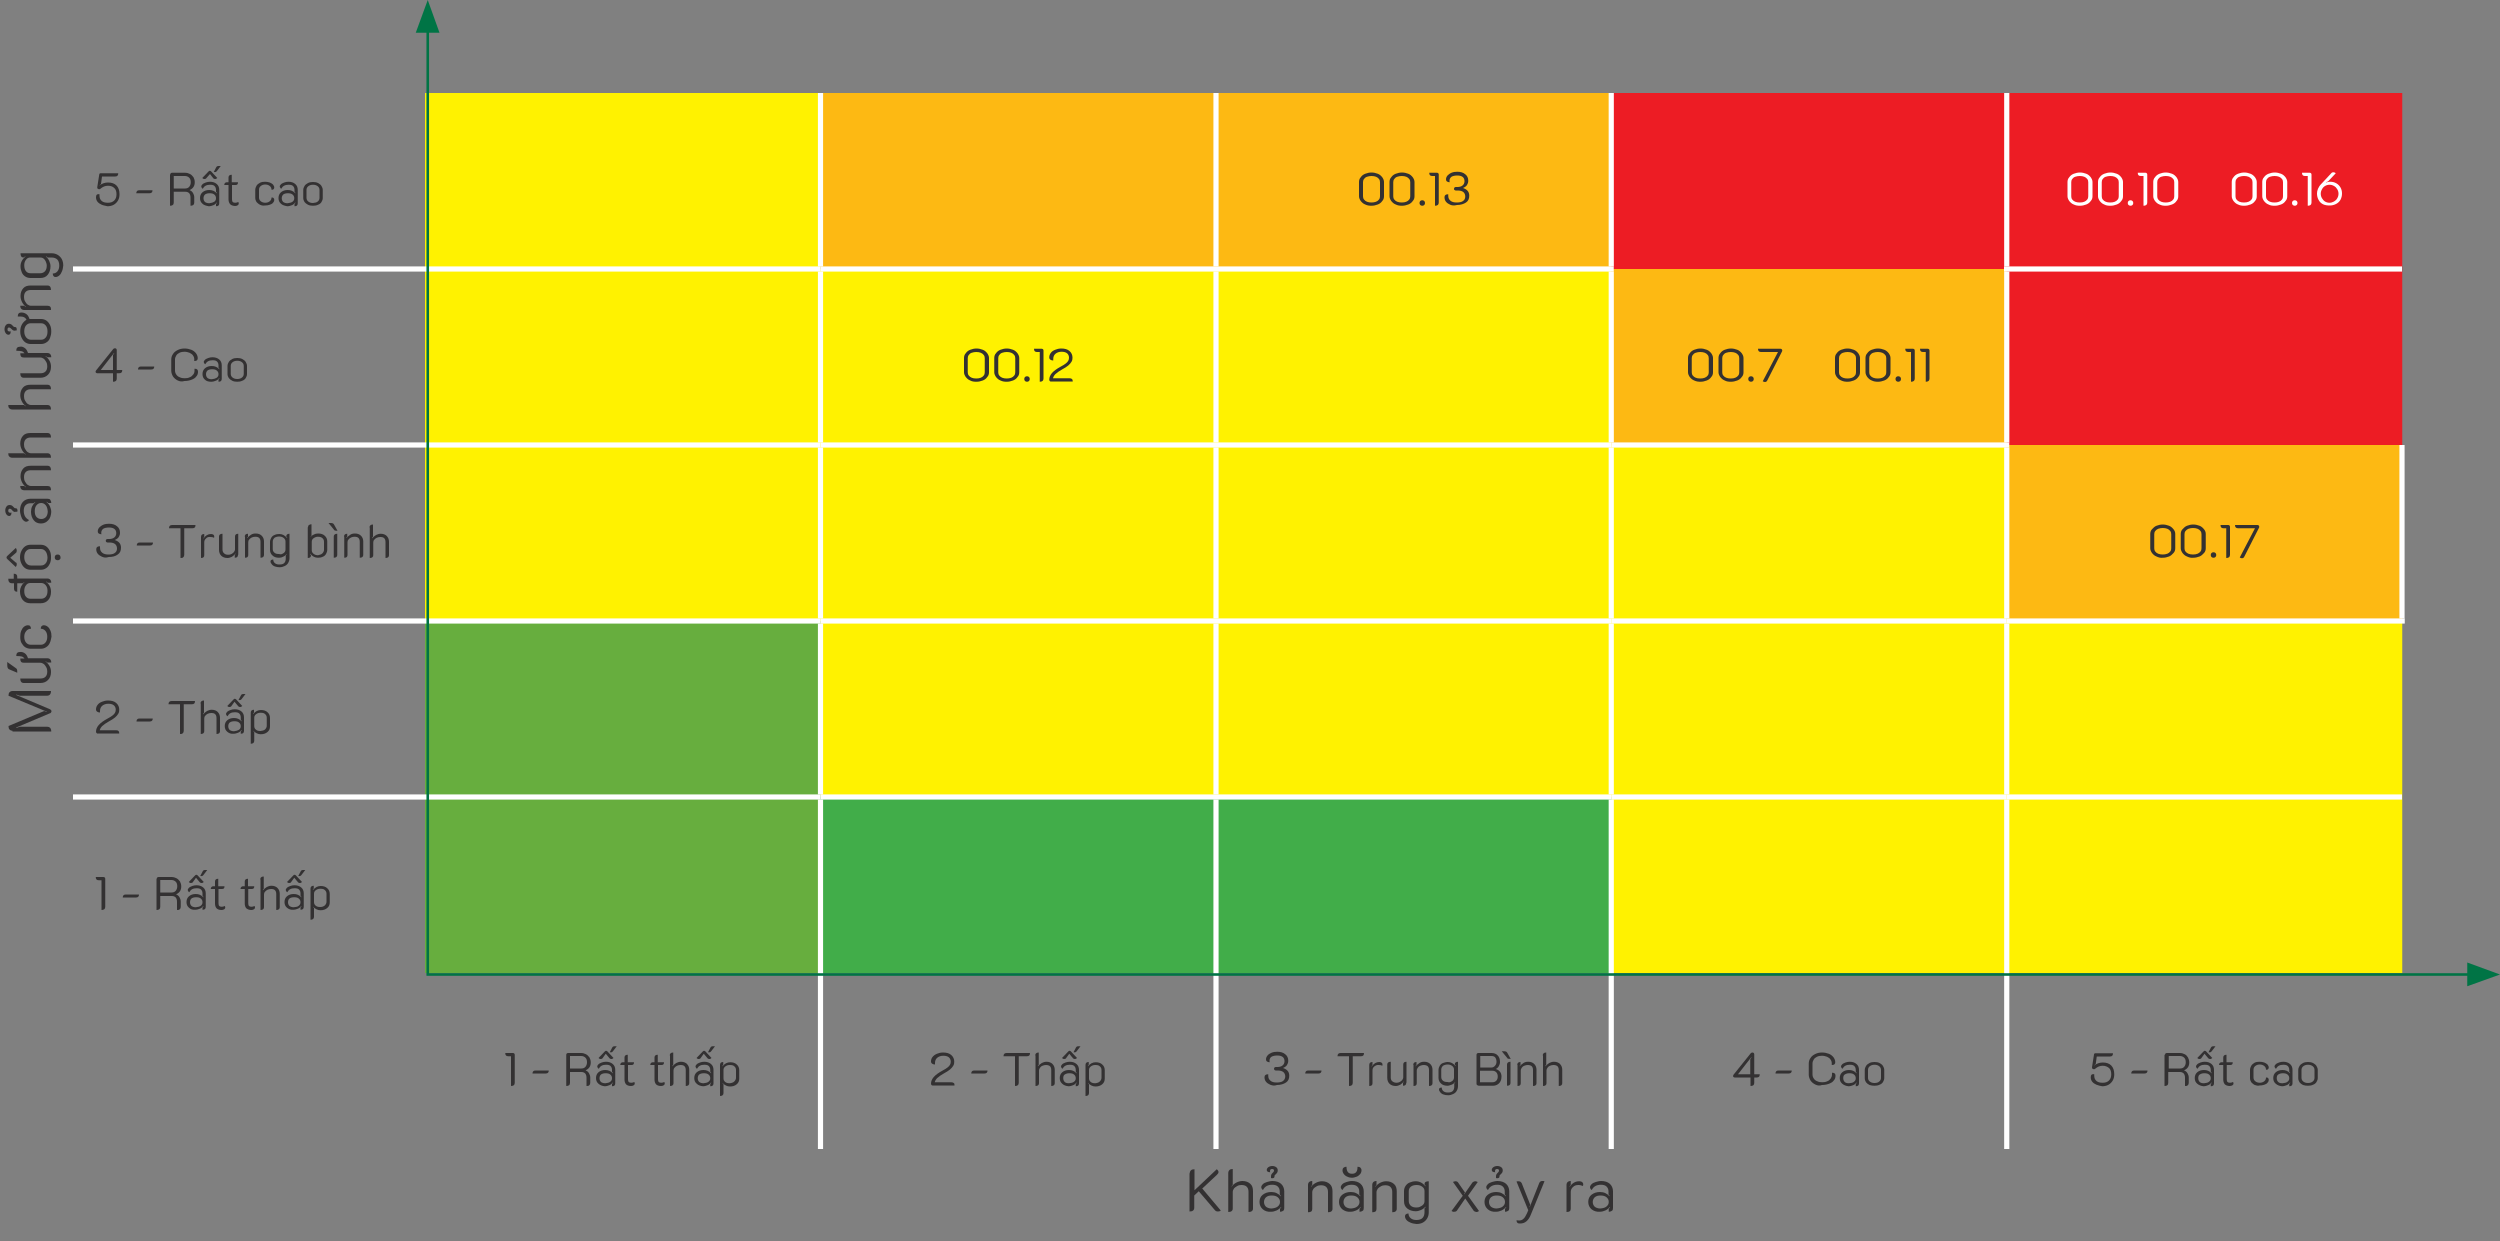
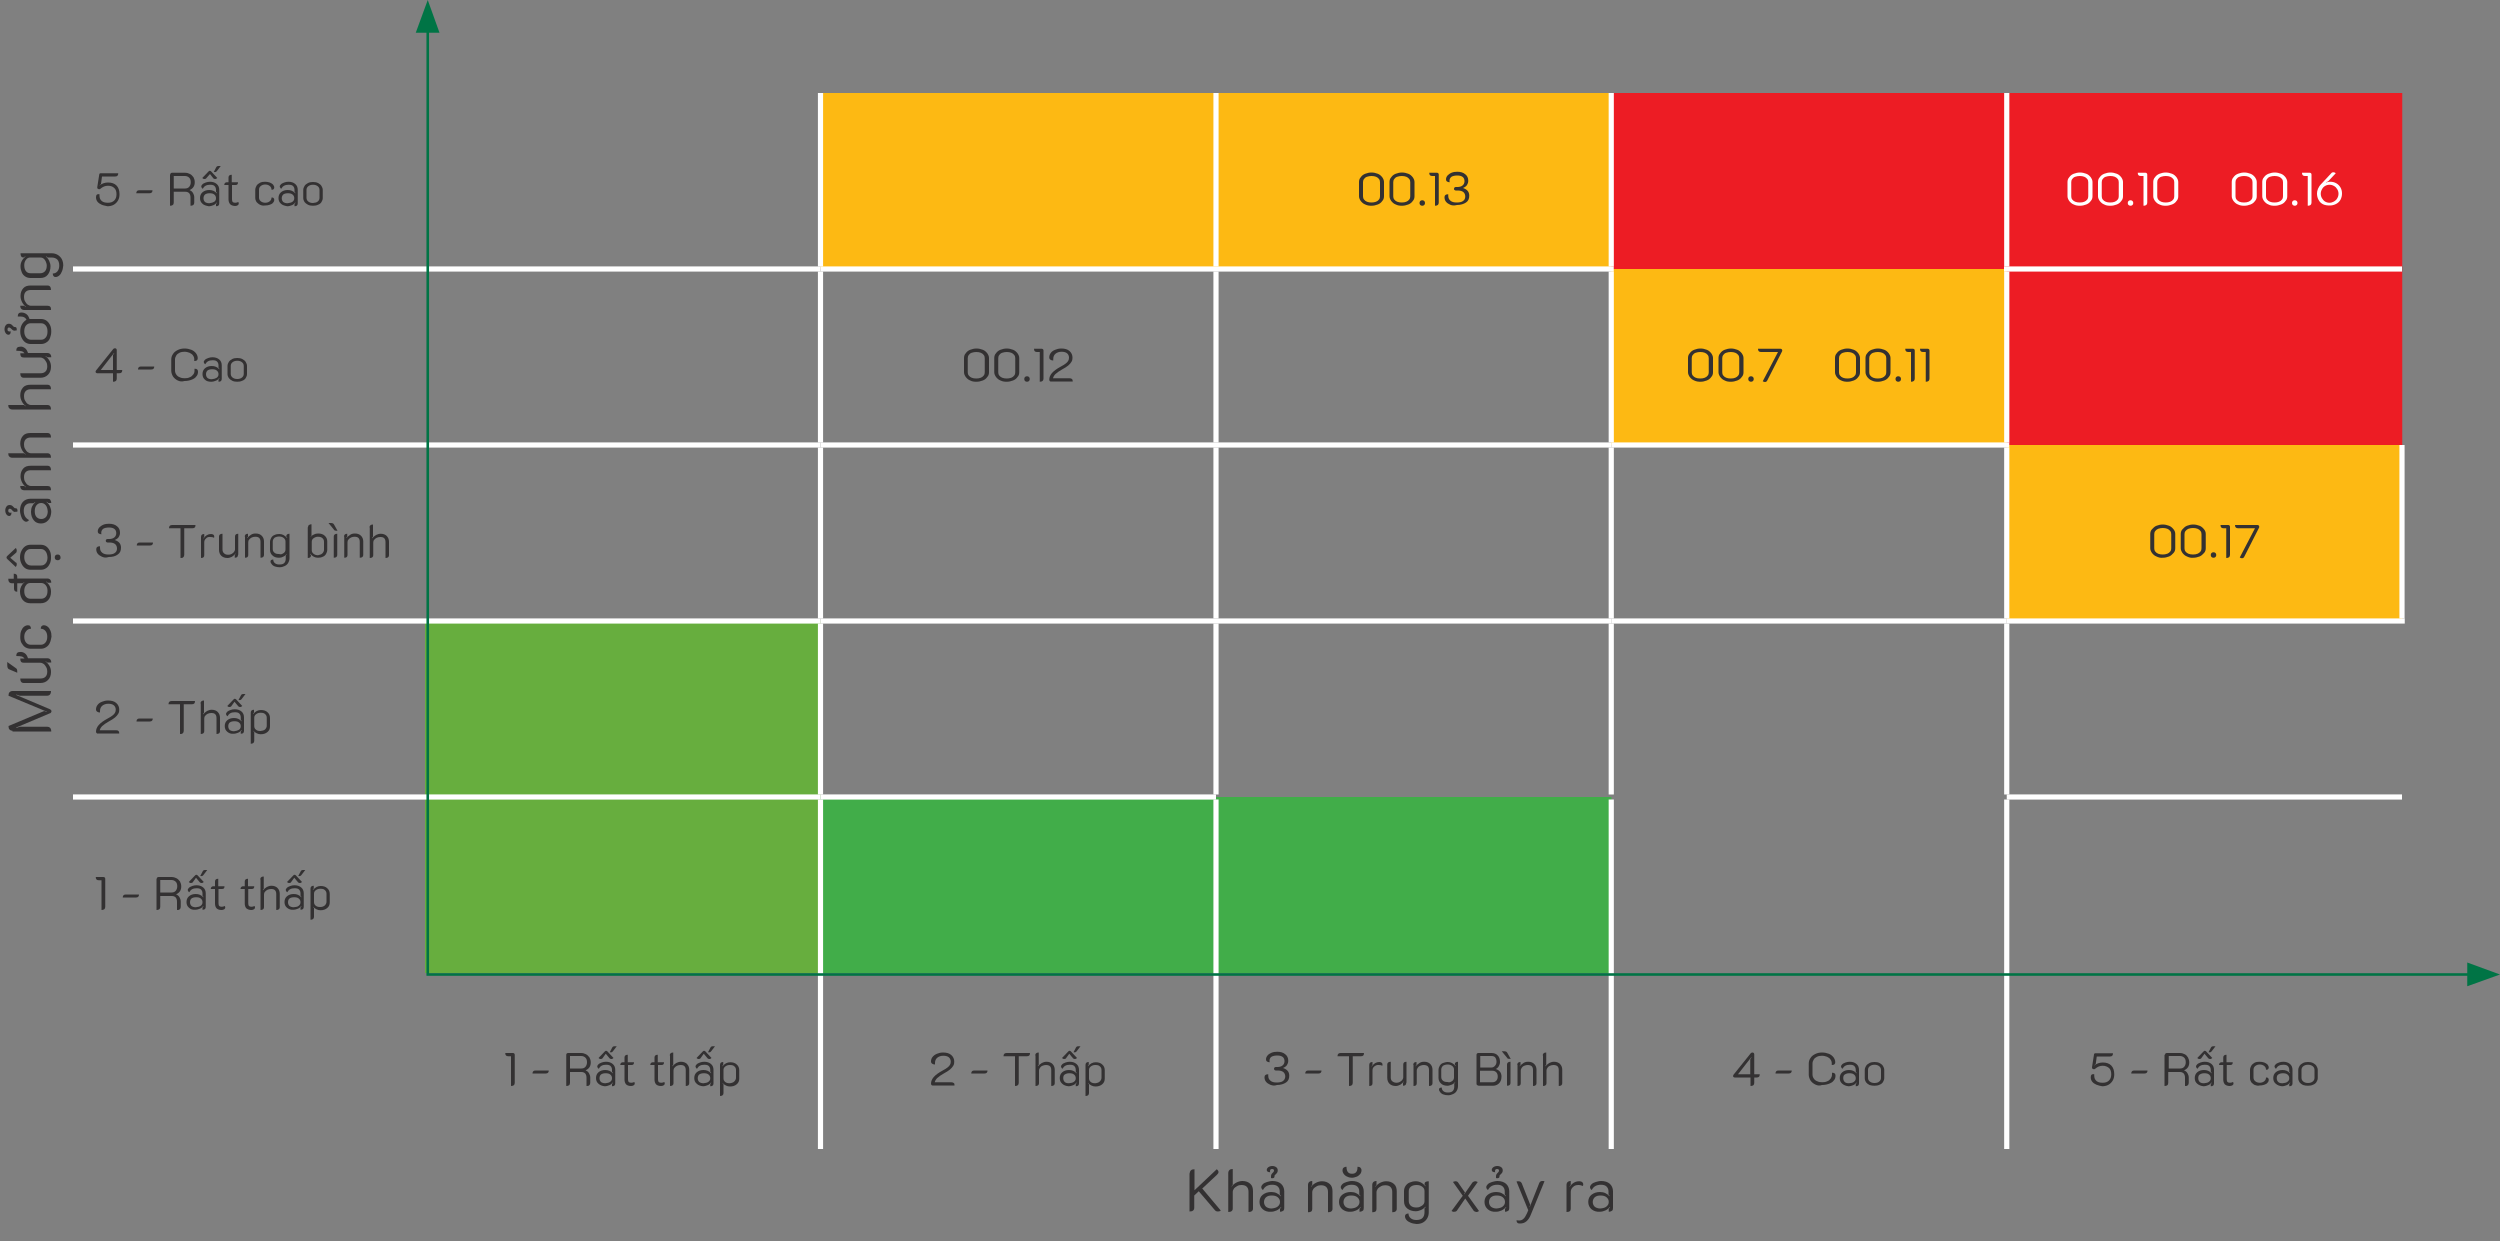
<svg xmlns="http://www.w3.org/2000/svg" version="1.1" id="Layer_1" x="0px" y="0px" viewBox="0 0 1000 496.5" style="enable-background:new 0 0 1000 496.5;" xml:space="preserve">
  <rect x="0" y="0" width="1000" height="496.5" fill="#808080" stroke="none" />
  <style type="text/css">
	.st0{fill:#FFF200;}
	.st1{fill:#FDB913;}
	.st2{fill:#ED1C24;}
	.st3{fill:#67AE3E;}
	.st4{fill:#41AD49;}
	.st5{fill:none;stroke:#FFFFFF;stroke-width:2.07;stroke-miterlimit:10;}
	.st6{fill:#333132;}
	.st7{fill:#FFFFFF;}
	.st8{fill:none;stroke:#007445;stroke-width:1.035;stroke-miterlimit:10;}
	.st9{fill:#007445;}
</style>
-   <path class="st0" d="M802.7,318.8h158.2v70.4H802.7V318.8z M644.5,318.8h158.2v70.4H644.5V318.8z M802.7,248.4h158.2v70.4H802.7  V248.4z M644.5,248.4h158.2v70.4H644.5V248.4z M486.4,248.4h158.2v70.4H486.4V248.4z M328.2,248.4h158.2v70.4H328.2V248.4z   M644.5,178h158.2v70.4H644.5V178z M486.4,178h158.2v70.4H486.4V178z M328.2,178h158.2v70.4H328.2V178z M170,178h158.2v70.4H170V178  z M486.4,107.6h158.2V178H486.4V107.6z M328.2,107.6h158.2V178H328.2V107.6z M170,107.6h158.2V178H170V107.6z M170,37.2h158.2v70.4  H170V37.2z" />
  <path class="st1" d="M802.7,178h158.2v70.4H802.7V178z M644.5,107.6h158.2V178H644.5V107.6z M486.4,37.2h158.2v70.4H486.4V37.2z   M328.2,37.2h158.2v70.4H328.2V37.2z" />
  <path class="st2" d="M802.7,107.6h158.2V178H802.7V107.6z M802.7,37.2h158.2v70.4H802.7V37.2z M644.5,37.2h158.2v70.4H644.5V37.2z" />
  <path class="st3" d="M170,318.8h158.2v70.4H170V318.8z M170,248.4h158.2v70.4H170V248.4z" />
  <path class="st4" d="M486.4,318.8h158.2v70.4H486.4V318.8z M328.2,318.8h158.2v70.4H328.2V318.8z" />
  <line class="st5" x1="328.2" y1="106.6" x2="328.2" y2="37.2" />
  <line class="st5" x1="486.4" y1="106.6" x2="486.4" y2="37.2" />
  <line class="st5" x1="644.5" y1="106.6" x2="644.5" y2="37.2" />
  <line class="st5" x1="802.7" y1="106.6" x2="802.7" y2="37.2" />
  <line class="st5" x1="29.2" y1="107.6" x2="170" y2="107.6" />
  <line class="st5" x1="170" y1="107.6" x2="328.2" y2="107.6" />
  <line class="st5" x1="328.2" y1="107.6" x2="486.4" y2="107.6" />
  <line class="st5" x1="328.2" y1="177" x2="328.2" y2="108.6" />
  <line class="st5" x1="486.4" y1="107.6" x2="645.5" y2="107.6" />
  <line class="st5" x1="486.4" y1="177" x2="486.4" y2="108.6" />
  <line class="st5" x1="801.6" y1="107.6" x2="960.8" y2="107.6" />
  <line class="st5" x1="29.2" y1="178" x2="170" y2="178" />
  <line class="st5" x1="170" y1="178" x2="328.2" y2="178" />
  <line class="st5" x1="328.2" y1="178" x2="486.4" y2="178" />
  <line class="st5" x1="328.2" y1="247.4" x2="328.2" y2="179" />
  <line class="st5" x1="486.4" y1="178" x2="644.5" y2="178" />
  <line class="st5" x1="486.4" y1="247.4" x2="486.4" y2="179" />
  <line class="st5" x1="644.5" y1="247.4" x2="644.5" y2="179" />
  <line class="st5" x1="29.2" y1="248.4" x2="170" y2="248.4" />
  <line class="st5" x1="170" y1="248.4" x2="328.2" y2="248.4" />
  <line class="st5" x1="328.2" y1="248.4" x2="486.4" y2="248.4" />
  <line class="st5" x1="328.2" y1="317.8" x2="328.2" y2="249.4" />
  <line class="st5" x1="486.4" y1="248.4" x2="644.5" y2="248.4" />
  <line class="st5" x1="486.4" y1="317.8" x2="486.4" y2="249.4" />
  <line class="st5" x1="644.5" y1="248.4" x2="802.7" y2="248.4" />
  <line class="st5" x1="644.5" y1="317.8" x2="644.5" y2="249.4" />
  <line class="st5" x1="802.7" y1="317.8" x2="802.7" y2="249.4" />
  <line class="st5" x1="29.2" y1="318.8" x2="170" y2="318.8" />
  <line class="st5" x1="170" y1="318.8" x2="328.2" y2="318.8" />
  <line class="st5" x1="328.2" y1="318.8" x2="486.4" y2="318.8" />
  <line class="st5" x1="328.2" y1="389.2" x2="328.2" y2="319.8" />
-   <line class="st5" x1="486.4" y1="318.8" x2="644.5" y2="318.8" />
  <line class="st5" x1="486.4" y1="389.2" x2="486.4" y2="319.8" />
-   <line class="st5" x1="644.5" y1="318.8" x2="802.7" y2="318.8" />
  <line class="st5" x1="644.5" y1="389.2" x2="644.5" y2="319.8" />
  <line class="st5" x1="802.7" y1="318.8" x2="960.8" y2="318.8" />
  <line class="st5" x1="802.7" y1="389.2" x2="802.7" y2="319.8" />
  <line class="st5" x1="328.2" y1="459.6" x2="328.2" y2="389.2" />
  <line class="st5" x1="486.4" y1="459.6" x2="486.4" y2="389.2" />
  <line class="st5" x1="644.5" y1="459.6" x2="644.5" y2="389.2" />
  <line class="st5" x1="802.7" y1="459.6" x2="802.7" y2="389.2" />
  <line class="st5" x1="644.5" y1="177" x2="644.5" y2="108.6" />
  <line class="st5" x1="802.7" y1="177" x2="802.7" y2="108.6" />
  <line class="st5" x1="644.5" y1="178" x2="803.7" y2="178" />
  <line class="st5" x1="802.7" y1="247.4" x2="802.7" y2="179" />
  <line class="st5" x1="960.8" y1="247.4" x2="960.8" y2="178" />
  <line class="st5" x1="802.7" y1="248.4" x2="961.9" y2="248.4" />
  <g>
    <path class="st6" d="M40.7,81.9c-0.7-0.3-1.3-0.7-1.7-1.2c-0.4-0.5-0.6-1.1-0.6-1.8c0-0.4,0.1-0.8,0.3-1c0.2-0.2,0.6-0.3,1.1-0.2   c0,0.3,0,0.5,0,0.6c0,0.9,0.3,1.6,0.9,2.1c0.6,0.5,1.4,0.7,2.5,0.7c1.1,0,1.9-0.3,2.5-0.9c0.6-0.6,0.9-1.4,0.9-2.5   c0-1.1-0.3-2-0.9-2.5c-0.6-0.6-1.4-0.9-2.5-0.9c-0.6,0-1.1,0.1-1.6,0.3s-0.9,0.5-1.3,0.8c-0.2,0.2-0.4,0.3-0.6,0.3   c-0.2,0-0.4-0.1-0.6-0.2c-0.2-0.2-0.2-0.3-0.2-0.6l0.8-5.1c0-0.2,0.1-0.3,0.2-0.4c0.1-0.1,0.3-0.1,0.5-0.1h6.9   c0,0.9-0.4,1.3-1.2,1.3h-5.3l-0.4,3c-0.2,0.2-0.4,0.3-0.6,0.5l0,0.1c0.5-0.4,1-0.7,1.6-0.9s1.2-0.3,1.8-0.3c1.5,0,2.6,0.4,3.4,1.2   c0.8,0.8,1.2,2,1.2,3.5c0,1-0.2,1.8-0.6,2.5s-1,1.3-1.7,1.7s-1.6,0.6-2.5,0.6C42.2,82.3,41.4,82.2,40.7,81.9z" />
    <path class="st6" d="M54.8,76.4c0.2-0.2,0.5-0.3,0.9-0.3H61c0,0.4-0.1,0.7-0.3,0.9c-0.2,0.2-0.5,0.3-0.9,0.3h-5.3   C54.5,77,54.6,76.7,54.8,76.4z" />
    <path class="st6" d="M68.1,69.8c0-0.2,0.1-0.4,0.2-0.5s0.3-0.2,0.5-0.2h5.2c0.8,0,1.4,0.2,2,0.5c0.6,0.3,1,0.8,1.4,1.3   c0.3,0.6,0.5,1.2,0.5,2c0,1.5-0.7,2.5-2,3.1v0.1c0.6,0.2,1,0.6,1.3,1.1c0.3,0.5,0.5,1.1,0.5,1.7V81c0,0.4-0.1,0.7-0.4,1   c-0.3,0.2-0.6,0.3-1.1,0.3V79c0-0.8-0.2-1.3-0.5-1.7c-0.4-0.4-0.9-0.6-1.6-0.6h-4.6V81c0,0.9-0.5,1.3-1.5,1.3V69.8z M74,75.4   c0.7,0,1.3-0.2,1.7-0.7c0.4-0.5,0.6-1.1,0.6-1.8c0-0.8-0.2-1.4-0.6-1.8c-0.4-0.4-1-0.7-1.7-0.7h-4.5v5H74z" />
    <path class="st6" d="M81,81.5c-0.7-0.6-1-1.3-1-2.3c0-0.9,0.3-1.7,1-2.3s1.6-0.9,2.7-0.9c1.2,0,2.2,0.4,3,1.3l0.1-0.1   c-0.2-0.2-0.3-0.4-0.4-0.5V76c0-0.7-0.2-1.2-0.6-1.6c-0.4-0.4-1-0.5-1.8-0.5c-1.4,0-2.3,0.5-2.9,1.6c-0.2-0.1-0.3-0.2-0.4-0.4   c-0.1-0.2-0.2-0.3-0.2-0.5c0-0.3,0.2-0.6,0.5-0.9c0.3-0.3,0.8-0.5,1.3-0.7c0.5-0.2,1.1-0.3,1.7-0.3c1.1,0,2,0.3,2.7,0.9   c0.7,0.6,1,1.4,1,2.4v5.3c0,0.4-0.1,0.7-0.3,0.9c-0.2,0.2-0.5,0.3-1,0.3v-0.9c0.2-0.3,0.4-0.4,0.4-0.5l-0.1-0.1   c-0.4,0.5-0.8,0.9-1.4,1.1c-0.5,0.2-1.1,0.4-1.8,0.4C82.5,82.3,81.6,82.1,81,81.5z M82.5,71.3c-0.1,0.2-0.4,0.3-0.7,0.3   c-0.2,0-0.3,0-0.5-0.1c-0.2-0.1-0.3-0.2-0.4-0.3l2.6-2.7c0.1-0.1,0.3-0.2,0.4-0.2c0.2,0,0.3,0.1,0.5,0.2l2.5,2.7   c-0.1,0.1-0.2,0.2-0.4,0.3c-0.2,0.1-0.3,0.1-0.5,0.1c-0.3,0-0.5-0.1-0.7-0.3L84,69.6L82.5,71.3z M85.7,80.7   c0.5-0.4,0.7-0.8,0.7-1.4c0-0.6-0.2-1.1-0.7-1.5c-0.5-0.4-1.1-0.5-1.9-0.5c-0.8,0-1.4,0.2-1.8,0.5c-0.4,0.4-0.6,0.9-0.6,1.5   c0,0.6,0.2,1.1,0.6,1.5c0.4,0.3,1,0.5,1.7,0.5C84.6,81.2,85.2,81,85.7,80.7z M86.5,66.9c0.1-0.2,0.2-0.3,0.4-0.4   c0.2-0.1,0.5-0.1,0.8-0.1h0.6l-1.6,2.1c-0.1,0.1-0.2,0.2-0.4,0.3c-0.2,0-0.4,0.1-0.8,0L86.5,66.9z" />
    <path class="st6" d="M92,81.6c-0.4-0.5-0.6-1.1-0.6-1.9V74h-1.7c0-0.4,0.1-0.6,0.3-0.8c0.2-0.2,0.4-0.3,0.7-0.3h0.7V71   c0-0.7,0.4-1.1,1.3-1.1v3h2.5c0,0.8-0.3,1.1-1,1.1h-1.4v5.7c0,0.5,0.1,0.9,0.3,1.1c0.2,0.2,0.5,0.3,1,0.3c0.4,0,0.8-0.1,1.2-0.3   c0.1,0.1,0.2,0.3,0.2,0.6c0,0.3-0.1,0.5-0.4,0.7c-0.3,0.2-0.7,0.3-1.1,0.3C93,82.3,92.4,82.1,92,81.6z" />
    <path class="st6" d="M104,81.9c-0.6-0.3-1-0.7-1.4-1.1c-0.3-0.5-0.5-1-0.5-1.7V76c0-0.6,0.2-1.2,0.5-1.7c0.3-0.5,0.8-0.9,1.4-1.2   c0.6-0.3,1.2-0.4,2-0.4c0.7,0,1.3,0.1,1.9,0.3c0.5,0.2,1,0.5,1.3,0.8c0.3,0.4,0.5,0.8,0.5,1.2c0,0.3-0.1,0.5-0.3,0.7   c-0.2,0.2-0.5,0.2-0.8,0.2c0-0.6-0.2-1.1-0.7-1.5s-1.1-0.6-1.8-0.6c-0.7,0-1.3,0.2-1.8,0.6s-0.7,0.9-0.7,1.5v3.1   c0,0.6,0.2,1.1,0.7,1.5c0.5,0.4,1.1,0.6,1.8,0.6c0.7,0,1.3-0.2,1.8-0.6c0.5-0.4,0.7-0.9,0.7-1.5c0.3,0,0.6,0,0.8,0.2   c0.2,0.2,0.3,0.4,0.3,0.7c0,0.5-0.2,0.9-0.5,1.2c-0.3,0.4-0.7,0.6-1.3,0.8c-0.6,0.2-1.2,0.3-1.9,0.3   C105.2,82.3,104.6,82.2,104,81.9z" />
    <path class="st6" d="M112.4,81.5c-0.7-0.6-1-1.3-1-2.3c0-0.9,0.3-1.7,1-2.3s1.6-0.9,2.7-0.9c1.2,0,2.2,0.4,3,1.3l0.1-0.1   c-0.2-0.2-0.3-0.4-0.4-0.5V76c0-0.7-0.2-1.2-0.6-1.6c-0.4-0.4-1-0.5-1.8-0.5c-1.4,0-2.3,0.5-2.9,1.6c-0.2-0.1-0.3-0.2-0.4-0.4   c-0.1-0.2-0.2-0.3-0.2-0.5c0-0.3,0.2-0.6,0.5-0.9c0.3-0.3,0.8-0.5,1.3-0.7c0.5-0.2,1.1-0.3,1.7-0.3c1.1,0,2,0.3,2.7,0.9   c0.7,0.6,1,1.4,1,2.4v5.3c0,0.4-0.1,0.7-0.3,0.9c-0.2,0.2-0.5,0.3-1,0.3v-0.9c0.2-0.3,0.4-0.4,0.4-0.5l-0.1-0.1   c-0.4,0.5-0.8,0.9-1.4,1.1c-0.5,0.2-1.1,0.4-1.8,0.4C113.9,82.3,113,82.1,112.4,81.5z M117,80.7c0.5-0.4,0.7-0.8,0.7-1.4   c0-0.6-0.2-1.1-0.7-1.5c-0.5-0.4-1.1-0.5-1.9-0.5c-0.8,0-1.4,0.2-1.8,0.5c-0.4,0.4-0.6,0.9-0.6,1.5c0,0.6,0.2,1.1,0.6,1.5   c0.4,0.3,1,0.5,1.7,0.5C115.9,81.2,116.6,81,117,80.7z" />
    <path class="st6" d="M123.2,81.9c-0.6-0.3-1.1-0.7-1.4-1.1c-0.3-0.5-0.5-1-0.5-1.6V76c0-0.6,0.2-1.1,0.5-1.6   c0.3-0.5,0.8-0.9,1.4-1.2c0.6-0.3,1.3-0.4,2-0.4s1.4,0.1,2,0.4c0.6,0.3,1.1,0.7,1.4,1.2c0.3,0.5,0.5,1,0.5,1.6v3.2   c0,0.6-0.2,1.1-0.5,1.6c-0.3,0.5-0.8,0.9-1.4,1.1c-0.6,0.3-1.3,0.4-2,0.4C124.5,82.3,123.8,82.2,123.2,81.9z M127.1,80.6   c0.5-0.4,0.7-0.9,0.7-1.5V76c0-0.6-0.2-1.1-0.7-1.5c-0.5-0.4-1.1-0.6-1.9-0.6c-0.8,0-1.4,0.2-1.9,0.6c-0.5,0.4-0.7,0.9-0.7,1.5v3.1   c0,0.6,0.2,1.1,0.7,1.5c0.5,0.4,1.1,0.6,1.9,0.6C126,81.1,126.7,81,127.1,80.6z" />
  </g>
  <g>
    <path class="st6" d="M546.1,81.8c-0.8-0.3-1.3-0.8-1.8-1.4c-0.4-0.6-0.7-1.2-0.7-1.9v-5.7c0-0.7,0.2-1.4,0.7-1.9   c0.4-0.6,1-1.1,1.8-1.4c0.8-0.3,1.6-0.5,2.5-0.5c0.9,0,1.7,0.2,2.5,0.5c0.8,0.3,1.3,0.8,1.8,1.4c0.4,0.6,0.7,1.2,0.7,1.9v5.7   c0,0.7-0.2,1.4-0.7,1.9c-0.4,0.6-1,1.1-1.8,1.4c-0.8,0.3-1.6,0.5-2.5,0.5C547.7,82.3,546.9,82.2,546.1,81.8z M550.4,80.7   c0.5-0.2,0.9-0.5,1.2-0.9c0.3-0.4,0.4-0.8,0.4-1.3v-5.6c0-0.5-0.1-0.9-0.4-1.3s-0.7-0.7-1.2-0.9s-1.1-0.3-1.8-0.3   c-0.6,0-1.2,0.1-1.8,0.3s-0.9,0.5-1.2,0.9c-0.3,0.4-0.4,0.8-0.4,1.3v5.6c0,0.5,0.1,0.9,0.4,1.3c0.3,0.4,0.7,0.7,1.2,0.9   c0.5,0.2,1.1,0.3,1.8,0.3C549.3,81,549.8,80.9,550.4,80.7z" />
    <path class="st6" d="M558.3,81.8c-0.8-0.3-1.3-0.8-1.8-1.4c-0.4-0.6-0.7-1.2-0.7-1.9v-5.7c0-0.7,0.2-1.4,0.7-1.9   c0.4-0.6,1-1.1,1.8-1.4c0.8-0.3,1.6-0.5,2.5-0.5c0.9,0,1.7,0.2,2.5,0.5c0.8,0.3,1.3,0.8,1.8,1.4c0.4,0.6,0.7,1.2,0.7,1.9v5.7   c0,0.7-0.2,1.4-0.7,1.9c-0.4,0.6-1,1.1-1.8,1.4c-0.8,0.3-1.6,0.5-2.5,0.5C559.9,82.3,559.1,82.2,558.3,81.8z M562.5,80.7   c0.5-0.2,0.9-0.5,1.2-0.9c0.3-0.4,0.4-0.8,0.4-1.3v-5.6c0-0.5-0.1-0.9-0.4-1.3s-0.7-0.7-1.2-0.9s-1.1-0.3-1.8-0.3   c-0.6,0-1.2,0.1-1.8,0.3s-0.9,0.5-1.2,0.9c-0.3,0.4-0.4,0.8-0.4,1.3v5.6c0,0.5,0.1,0.9,0.4,1.3c0.3,0.4,0.7,0.7,1.2,0.9   c0.5,0.2,1.1,0.3,1.8,0.3C561.4,81,562,80.9,562.5,80.7z" />
    <path class="st6" d="M568.1,82c-0.2-0.2-0.3-0.5-0.3-0.8c0-0.3,0.1-0.6,0.3-0.8s0.5-0.3,0.8-0.3s0.6,0.1,0.8,0.3s0.3,0.5,0.3,0.8   c0,0.3-0.1,0.6-0.3,0.8c-0.2,0.2-0.5,0.3-0.8,0.3S568.3,82.2,568.1,82z" />
    <path class="st6" d="M574,70.4h-1.1c-0.4,0-0.7-0.1-0.9-0.3c-0.2-0.2-0.3-0.5-0.3-1h3.1c0.2,0,0.4,0.1,0.5,0.2   c0.1,0.1,0.2,0.3,0.2,0.5V81c0,0.4-0.1,0.7-0.4,1c-0.3,0.2-0.6,0.3-1.1,0.3V70.4z" />
    <path class="st6" d="M580.1,81.9c-0.7-0.3-1.3-0.7-1.7-1.2s-0.6-1.1-0.6-1.8c0-0.4,0.1-0.7,0.4-0.9c0.2-0.2,0.6-0.3,1.1-0.3   c0,0.3,0,0.5,0,0.6c0,0.9,0.3,1.5,0.9,2c0.6,0.5,1.4,0.7,2.5,0.7c1.1,0,2-0.2,2.5-0.6c0.6-0.4,0.9-1,0.9-1.8c0-0.8-0.3-1.4-0.8-1.8   c-0.5-0.4-1.3-0.6-2.3-0.6h-0.7c-0.2,0-0.3-0.1-0.5-0.2s-0.2-0.3-0.2-0.5s0.1-0.4,0.2-0.5c0.1-0.1,0.3-0.2,0.5-0.2h0.7   c0.8,0,1.5-0.2,2-0.6c0.5-0.4,0.8-1,0.8-1.7c0-0.7-0.2-1.3-0.7-1.7c-0.5-0.4-1.2-0.6-2.2-0.6c-1,0-1.8,0.2-2.3,0.5   c-0.5,0.4-0.8,0.9-0.8,1.6c0,0.2,0,0.4,0.1,0.6c-0.4,0-0.8-0.1-1.1-0.3c-0.3-0.2-0.4-0.5-0.4-0.9c0-0.5,0.2-1,0.6-1.5   c0.4-0.4,0.9-0.8,1.6-1.1c0.7-0.3,1.5-0.4,2.3-0.4c1.3,0,2.4,0.3,3.2,1c0.8,0.6,1.2,1.5,1.2,2.6c0,0.7-0.2,1.2-0.5,1.7   c-0.3,0.5-0.9,0.9-1.6,1.2c0.9,0.3,1.5,0.7,1.9,1.2c0.4,0.5,0.6,1.1,0.6,1.9c0,1.2-0.4,2.1-1.3,2.7s-2.1,1-3.6,1   C581.6,82.3,580.8,82.2,580.1,81.9z" />
  </g>
  <g>
    <path class="st7" d="M829.5,81.8c-0.8-0.3-1.3-0.8-1.8-1.4c-0.4-0.6-0.7-1.2-0.7-1.9v-5.7c0-0.7,0.2-1.4,0.7-1.9   c0.4-0.6,1-1.1,1.8-1.4c0.8-0.3,1.6-0.5,2.5-0.5c0.9,0,1.7,0.2,2.5,0.5c0.8,0.3,1.3,0.8,1.8,1.4c0.4,0.6,0.7,1.2,0.7,1.9v5.7   c0,0.7-0.2,1.4-0.7,1.9c-0.4,0.6-1,1.1-1.8,1.4c-0.8,0.3-1.6,0.5-2.5,0.5C831.1,82.3,830.3,82.2,829.5,81.8z M833.7,80.7   c0.5-0.2,0.9-0.5,1.2-0.9c0.3-0.4,0.4-0.8,0.4-1.3v-5.6c0-0.5-0.1-0.9-0.4-1.3s-0.7-0.7-1.2-0.9s-1.1-0.3-1.8-0.3   c-0.6,0-1.2,0.1-1.8,0.3s-0.9,0.5-1.2,0.9c-0.3,0.4-0.4,0.8-0.4,1.3v5.6c0,0.5,0.1,0.9,0.4,1.3c0.3,0.4,0.7,0.7,1.2,0.9   c0.5,0.2,1.1,0.3,1.8,0.3C832.6,81,833.2,80.9,833.7,80.7z" />
    <path class="st7" d="M841.7,81.8c-0.8-0.3-1.3-0.8-1.8-1.4c-0.4-0.6-0.7-1.2-0.7-1.9v-5.7c0-0.7,0.2-1.4,0.7-1.9   c0.4-0.6,1-1.1,1.8-1.4c0.8-0.3,1.6-0.5,2.5-0.5c0.9,0,1.7,0.2,2.5,0.5c0.8,0.3,1.3,0.8,1.8,1.4c0.4,0.6,0.7,1.2,0.7,1.9v5.7   c0,0.7-0.2,1.4-0.7,1.9c-0.4,0.6-1,1.1-1.8,1.4c-0.8,0.3-1.6,0.5-2.5,0.5C843.2,82.3,842.4,82.2,841.7,81.8z M845.9,80.7   c0.5-0.2,0.9-0.5,1.2-0.9c0.3-0.4,0.4-0.8,0.4-1.3v-5.6c0-0.5-0.1-0.9-0.4-1.3s-0.7-0.7-1.2-0.9s-1.1-0.3-1.8-0.3   c-0.6,0-1.2,0.1-1.8,0.3s-0.9,0.5-1.2,0.9c-0.3,0.4-0.4,0.8-0.4,1.3v5.6c0,0.5,0.1,0.9,0.4,1.3c0.3,0.4,0.7,0.7,1.2,0.9   c0.5,0.2,1.1,0.3,1.8,0.3C844.8,81,845.4,80.9,845.9,80.7z" />
    <path class="st7" d="M851.4,82c-0.2-0.2-0.3-0.5-0.3-0.8c0-0.3,0.1-0.6,0.3-0.8s0.5-0.3,0.8-0.3s0.6,0.1,0.8,0.3s0.3,0.5,0.3,0.8   c0,0.3-0.1,0.6-0.3,0.8c-0.2,0.2-0.5,0.3-0.8,0.3S851.7,82.2,851.4,82z" />
    <path class="st7" d="M857.4,70.4h-1.1c-0.4,0-0.7-0.1-0.9-0.3c-0.2-0.2-0.3-0.5-0.3-1h3.1c0.2,0,0.4,0.1,0.5,0.2   c0.1,0.1,0.2,0.3,0.2,0.5V81c0,0.4-0.1,0.7-0.4,1c-0.3,0.2-0.6,0.3-1.1,0.3V70.4z" />
    <path class="st7" d="M863.8,81.8c-0.8-0.3-1.3-0.8-1.8-1.4c-0.4-0.6-0.7-1.2-0.7-1.9v-5.7c0-0.7,0.2-1.4,0.7-1.9   c0.4-0.6,1-1.1,1.8-1.4c0.8-0.3,1.6-0.5,2.5-0.5c0.9,0,1.7,0.2,2.5,0.5c0.8,0.3,1.3,0.8,1.8,1.4c0.4,0.6,0.7,1.2,0.7,1.9v5.7   c0,0.7-0.2,1.4-0.7,1.9c-0.4,0.6-1,1.1-1.8,1.4c-0.8,0.3-1.6,0.5-2.5,0.5C865.4,82.3,864.6,82.2,863.8,81.8z M868.1,80.7   c0.5-0.2,0.9-0.5,1.2-0.9c0.3-0.4,0.4-0.8,0.4-1.3v-5.6c0-0.5-0.1-0.9-0.4-1.3s-0.7-0.7-1.2-0.9s-1.1-0.3-1.8-0.3   c-0.6,0-1.2,0.1-1.8,0.3s-0.9,0.5-1.2,0.9c-0.3,0.4-0.4,0.8-0.4,1.3v5.6c0,0.5,0.1,0.9,0.4,1.3c0.3,0.4,0.7,0.7,1.2,0.9   c0.5,0.2,1.1,0.3,1.8,0.3C866.9,81,867.5,80.9,868.1,80.7z" />
    <path class="st7" d="M895.2,81.8c-0.8-0.3-1.3-0.8-1.8-1.4c-0.4-0.6-0.7-1.2-0.7-1.9v-5.7c0-0.7,0.2-1.4,0.7-1.9   c0.4-0.6,1-1.1,1.8-1.4c0.8-0.3,1.6-0.5,2.5-0.5c0.9,0,1.7,0.2,2.5,0.5c0.8,0.3,1.3,0.8,1.8,1.4c0.4,0.6,0.7,1.2,0.7,1.9v5.7   c0,0.7-0.2,1.4-0.7,1.9c-0.4,0.6-1,1.1-1.8,1.4c-0.8,0.3-1.6,0.5-2.5,0.5C896.8,82.3,896,82.2,895.2,81.8z M899.4,80.7   c0.5-0.2,0.9-0.5,1.2-0.9c0.3-0.4,0.4-0.8,0.4-1.3v-5.6c0-0.5-0.1-0.9-0.4-1.3s-0.7-0.7-1.2-0.9s-1.1-0.3-1.8-0.3   c-0.6,0-1.2,0.1-1.8,0.3s-0.9,0.5-1.2,0.9c-0.3,0.4-0.4,0.8-0.4,1.3v5.6c0,0.5,0.1,0.9,0.4,1.3c0.3,0.4,0.7,0.7,1.2,0.9   c0.5,0.2,1.1,0.3,1.8,0.3C898.3,81,898.9,80.9,899.4,80.7z" />
    <path class="st7" d="M907.4,81.8c-0.8-0.3-1.3-0.8-1.8-1.4c-0.4-0.6-0.7-1.2-0.7-1.9v-5.7c0-0.7,0.2-1.4,0.7-1.9   c0.4-0.6,1-1.1,1.8-1.4c0.8-0.3,1.6-0.5,2.5-0.5c0.9,0,1.7,0.2,2.5,0.5c0.8,0.3,1.3,0.8,1.8,1.4c0.4,0.6,0.7,1.2,0.7,1.9v5.7   c0,0.7-0.2,1.4-0.7,1.9c-0.4,0.6-1,1.1-1.8,1.4c-0.8,0.3-1.6,0.5-2.5,0.5C908.9,82.3,908.1,82.2,907.4,81.8z M911.6,80.7   c0.5-0.2,0.9-0.5,1.2-0.9c0.3-0.4,0.4-0.8,0.4-1.3v-5.6c0-0.5-0.1-0.9-0.4-1.3s-0.7-0.7-1.2-0.9s-1.1-0.3-1.8-0.3   c-0.6,0-1.2,0.1-1.8,0.3s-0.9,0.5-1.2,0.9c-0.3,0.4-0.4,0.8-0.4,1.3v5.6c0,0.5,0.1,0.9,0.4,1.3c0.3,0.4,0.7,0.7,1.2,0.9   c0.5,0.2,1.1,0.3,1.8,0.3C910.5,81,911.1,80.9,911.6,80.7z" />
    <path class="st7" d="M917.1,82c-0.2-0.2-0.3-0.5-0.3-0.8c0-0.3,0.1-0.6,0.3-0.8s0.5-0.3,0.8-0.3s0.6,0.1,0.8,0.3s0.3,0.5,0.3,0.8   c0,0.3-0.1,0.6-0.3,0.8c-0.2,0.2-0.5,0.3-0.8,0.3S917.4,82.2,917.1,82z" />
    <path class="st7" d="M923.1,70.4h-1.1c-0.4,0-0.7-0.1-0.9-0.3c-0.2-0.2-0.3-0.5-0.3-1h3.1c0.2,0,0.4,0.1,0.5,0.2   c0.1,0.1,0.2,0.3,0.2,0.5V81c0,0.4-0.1,0.7-0.4,1c-0.3,0.2-0.6,0.3-1.1,0.3V70.4z" />
    <path class="st7" d="M929.2,81.7c-0.8-0.4-1.4-1-1.8-1.8c-0.4-0.7-0.6-1.6-0.6-2.5c0-0.6,0.1-1.2,0.4-1.9c0.3-0.6,0.6-1.2,1.1-1.7   l4.2-4.5c0.2-0.3,0.5-0.4,0.8-0.4c0.3,0,0.7,0.1,1,0.4l-3.1,3.3c-0.2,0.1-0.5,0.1-0.8,0.3l0.1,0.1c0.2-0.1,0.5-0.2,0.8-0.2   c0.3-0.1,0.5-0.1,0.8-0.1c0.9,0,1.7,0.2,2.4,0.6c0.7,0.4,1.3,1,1.7,1.7c0.4,0.7,0.6,1.5,0.6,2.4c0,0.9-0.2,1.7-0.6,2.5   c-0.4,0.7-1,1.3-1.8,1.7c-0.8,0.4-1.6,0.6-2.5,0.6S930,82.1,929.2,81.7z M933.6,80.6c0.5-0.3,1-0.7,1.3-1.3   c0.3-0.5,0.5-1.1,0.5-1.8c0-0.7-0.2-1.3-0.5-1.8c-0.3-0.5-0.7-1-1.3-1.3c-0.5-0.3-1.1-0.5-1.8-0.5s-1.3,0.2-1.8,0.5   c-0.5,0.3-0.9,0.7-1.2,1.3c-0.3,0.5-0.5,1.1-0.5,1.8c0,0.7,0.2,1.3,0.5,1.8c0.3,0.5,0.7,1,1.2,1.3c0.5,0.3,1.1,0.5,1.8,0.5   S933,80.9,933.6,80.6z" />
  </g>
  <g>
    <path class="st6" d="M45.1,149.3h-6.2c-0.2,0-0.4-0.1-0.5-0.2s-0.2-0.3-0.2-0.4s0.1-0.3,0.2-0.5l6.9-8.6c0.1-0.1,0.2-0.2,0.3-0.2   s0.2-0.1,0.4-0.1c0.2,0,0.4,0.1,0.5,0.2s0.2,0.3,0.2,0.5v8h2.2c0,0.4-0.1,0.8-0.3,1c-0.2,0.2-0.5,0.3-0.9,0.3h-1v2.2   c0,0.8-0.5,1.2-1.5,1.2V149.3z M45.2,148v-6l0.5-0.7l-0.1-0.1l-5.3,6.8H45.2z" />
    <path class="st6" d="M55.5,146.9c0.2-0.2,0.5-0.3,0.9-0.3h5.3c0,0.4-0.1,0.7-0.3,0.9c-0.2,0.2-0.5,0.3-0.9,0.3h-5.3   C55.2,147.4,55.3,147.1,55.5,146.9z" />
    <path class="st6" d="M71.1,152.2c-0.8-0.4-1.4-0.9-1.9-1.6c-0.4-0.7-0.7-1.5-0.7-2.3v-4.4c0-0.9,0.2-1.6,0.7-2.3   c0.4-0.7,1.1-1.2,1.9-1.6c0.8-0.4,1.7-0.6,2.7-0.6s1.9,0.2,2.7,0.5c0.8,0.3,1.4,0.8,1.9,1.4c0.4,0.6,0.7,1.2,0.7,2   c0,0.3-0.1,0.6-0.3,0.8s-0.5,0.3-0.9,0.3l-0.2,0c0-0.1,0-0.3,0-0.7c0-0.6-0.2-1.1-0.5-1.5c-0.3-0.5-0.8-0.8-1.4-1.1   c-0.6-0.2-1.2-0.4-2-0.4c-0.7,0-1.4,0.1-2,0.4c-0.6,0.3-1,0.6-1.3,1.1c-0.3,0.5-0.5,1-0.5,1.6v4.4c0,0.6,0.2,1.2,0.5,1.6   c0.3,0.5,0.8,0.9,1.4,1.1c0.6,0.3,1.2,0.4,2,0.4c0.8,0,1.4-0.1,2-0.4c0.6-0.2,1-0.6,1.4-1.1s0.5-1,0.5-1.6c0-0.2,0-0.4,0-0.7l0.2,0   c0.4,0,0.7,0.1,0.9,0.3c0.2,0.2,0.3,0.5,0.3,0.9c0,0.7-0.2,1.4-0.7,1.9c-0.4,0.6-1.1,1-1.9,1.3c-0.8,0.3-1.7,0.5-2.8,0.5   C72.8,152.7,71.9,152.6,71.1,152.2z" />
    <path class="st6" d="M82,151.9c-0.7-0.6-1-1.3-1-2.3c0-0.9,0.3-1.7,1-2.3s1.6-0.9,2.7-0.9c1.2,0,2.2,0.4,3,1.3l0.1-0.1   c-0.2-0.2-0.3-0.4-0.4-0.5v-0.9c0-0.7-0.2-1.2-0.6-1.6c-0.4-0.4-1-0.5-1.8-0.5c-1.4,0-2.3,0.5-2.9,1.6c-0.2-0.1-0.3-0.2-0.4-0.4   c-0.1-0.2-0.2-0.3-0.2-0.5c0-0.3,0.2-0.6,0.5-0.9c0.3-0.3,0.8-0.5,1.3-0.7c0.5-0.2,1.1-0.3,1.7-0.3c1.1,0,2,0.3,2.7,0.9   c0.7,0.6,1,1.4,1,2.4v5.3c0,0.4-0.1,0.7-0.3,0.9c-0.2,0.2-0.5,0.3-1,0.3v-0.9c0.2-0.3,0.4-0.4,0.4-0.5l-0.1-0.1   c-0.4,0.5-0.8,0.9-1.4,1.1c-0.5,0.2-1.1,0.4-1.8,0.4C83.5,152.7,82.6,152.5,82,151.9z M86.7,151.1c0.5-0.4,0.7-0.8,0.7-1.4   c0-0.6-0.2-1.1-0.7-1.5c-0.5-0.4-1.1-0.5-1.9-0.5c-0.8,0-1.4,0.2-1.8,0.5c-0.4,0.4-0.6,0.9-0.6,1.5c0,0.6,0.2,1.1,0.6,1.5   c0.4,0.3,1,0.5,1.7,0.5C85.6,151.6,86.2,151.4,86.7,151.1z" />
    <path class="st6" d="M92.9,152.3c-0.6-0.3-1.1-0.7-1.4-1.1c-0.3-0.5-0.5-1-0.5-1.6v-3.2c0-0.6,0.2-1.1,0.5-1.6   c0.3-0.5,0.8-0.9,1.4-1.2c0.6-0.3,1.3-0.4,2-0.4s1.4,0.1,2,0.4c0.6,0.3,1.1,0.7,1.4,1.2c0.3,0.5,0.5,1,0.5,1.6v3.2   c0,0.6-0.2,1.1-0.5,1.6c-0.3,0.5-0.8,0.9-1.4,1.1c-0.6,0.3-1.3,0.4-2,0.4C94.1,152.7,93.5,152.6,92.9,152.3z M96.8,151   c0.5-0.4,0.7-0.9,0.7-1.5v-3.1c0-0.6-0.2-1.1-0.7-1.5c-0.5-0.4-1.1-0.6-1.9-0.6c-0.8,0-1.4,0.2-1.9,0.6c-0.5,0.4-0.7,0.9-0.7,1.5   v3.1c0,0.6,0.2,1.1,0.7,1.5c0.5,0.4,1.1,0.6,1.9,0.6C95.7,151.6,96.3,151.4,96.8,151z" />
  </g>
  <g>
    <path class="st6" d="M388.1,152.2c-0.8-0.3-1.3-0.8-1.8-1.4c-0.4-0.6-0.7-1.2-0.7-1.9v-5.7c0-0.7,0.2-1.4,0.7-1.9   c0.4-0.6,1-1.1,1.8-1.4c0.8-0.3,1.6-0.5,2.5-0.5c0.9,0,1.7,0.2,2.5,0.5c0.8,0.3,1.3,0.8,1.8,1.4c0.4,0.6,0.7,1.2,0.7,1.9v5.7   c0,0.7-0.2,1.4-0.7,1.9c-0.4,0.6-1,1.1-1.8,1.4c-0.8,0.3-1.6,0.5-2.5,0.5C389.6,152.7,388.8,152.6,388.1,152.2z M392.3,151.1   c0.5-0.2,0.9-0.5,1.2-0.9c0.3-0.4,0.4-0.8,0.4-1.3v-5.6c0-0.5-0.1-0.9-0.4-1.3s-0.7-0.7-1.2-0.9s-1.1-0.3-1.8-0.3   c-0.6,0-1.2,0.1-1.8,0.3s-0.9,0.5-1.2,0.9c-0.3,0.4-0.4,0.8-0.4,1.3v5.6c0,0.5,0.1,0.9,0.4,1.3c0.3,0.4,0.7,0.7,1.2,0.9   c0.5,0.2,1.1,0.3,1.8,0.3C391.2,151.4,391.8,151.3,392.3,151.1z" />
    <path class="st6" d="M400.2,152.2c-0.8-0.3-1.3-0.8-1.8-1.4c-0.4-0.6-0.7-1.2-0.7-1.9v-5.7c0-0.7,0.2-1.4,0.7-1.9   c0.4-0.6,1-1.1,1.8-1.4c0.8-0.3,1.6-0.5,2.5-0.5c0.9,0,1.7,0.2,2.5,0.5c0.8,0.3,1.3,0.8,1.8,1.4c0.4,0.6,0.7,1.2,0.7,1.9v5.7   c0,0.7-0.2,1.4-0.7,1.9c-0.4,0.6-1,1.1-1.8,1.4c-0.8,0.3-1.6,0.5-2.5,0.5C401.8,152.7,401,152.6,400.2,152.2z M404.5,151.1   c0.5-0.2,0.9-0.5,1.2-0.9c0.3-0.4,0.4-0.8,0.4-1.3v-5.6c0-0.5-0.1-0.9-0.4-1.3s-0.7-0.7-1.2-0.9s-1.1-0.3-1.8-0.3   c-0.6,0-1.2,0.1-1.8,0.3s-0.9,0.5-1.2,0.9c-0.3,0.4-0.4,0.8-0.4,1.3v5.6c0,0.5,0.1,0.9,0.4,1.3c0.3,0.4,0.7,0.7,1.2,0.9   c0.5,0.2,1.1,0.3,1.8,0.3C403.3,151.4,403.9,151.3,404.5,151.1z" />
    <path class="st6" d="M410,152.4c-0.2-0.2-0.3-0.5-0.3-0.8c0-0.3,0.1-0.6,0.3-0.8s0.5-0.3,0.8-0.3s0.6,0.1,0.8,0.3s0.3,0.5,0.3,0.8   c0,0.3-0.1,0.6-0.3,0.8c-0.2,0.2-0.5,0.3-0.8,0.3S410.2,152.6,410,152.4z" />
    <path class="st6" d="M415.9,140.8h-1.1c-0.4,0-0.7-0.1-0.9-0.3c-0.2-0.2-0.3-0.5-0.3-1h3.1c0.2,0,0.4,0.1,0.5,0.2   c0.1,0.1,0.2,0.3,0.2,0.5v11.2c0,0.4-0.1,0.7-0.4,1c-0.3,0.2-0.6,0.3-1.1,0.3V140.8z" />
    <path class="st6" d="M419.9,152.4c-0.1-0.1-0.2-0.3-0.2-0.5c0-1,0.4-1.9,1.1-2.7s1.9-1.7,3.4-2.5c1-0.5,1.7-1,2.1-1.3   c0.5-0.4,0.8-0.7,1-1.1c0.2-0.3,0.3-0.8,0.3-1.2c0-0.8-0.3-1.4-0.8-1.8s-1.2-0.6-2.2-0.6c-1,0-1.8,0.3-2.4,0.8s-0.9,1.2-0.9,2.1   c0,0.3,0,0.5,0,0.6c-0.4,0-0.8-0.1-1.1-0.3s-0.5-0.5-0.5-0.9c0-0.7,0.2-1.3,0.6-1.8c0.4-0.6,1-1,1.8-1.3c0.7-0.3,1.5-0.5,2.4-0.5   c1.4,0,2.5,0.3,3.3,1c0.8,0.7,1.2,1.6,1.2,2.7c0,0.6-0.1,1.1-0.4,1.6c-0.3,0.5-0.7,1-1.3,1.5c-0.6,0.5-1.4,1-2.5,1.6   c-1.1,0.6-1.9,1.2-2.6,1.8c-0.6,0.6-0.9,1.2-1,1.7h6.6c0.4,0,0.7,0.1,1,0.3c0.2,0.2,0.3,0.5,0.3,1h-8.9   C420.1,152.6,420,152.5,419.9,152.4z" />
  </g>
  <g>
    <path class="st6" d="M677.7,152.2c-0.8-0.3-1.3-0.8-1.8-1.4c-0.4-0.6-0.7-1.2-0.7-1.9v-5.7c0-0.7,0.2-1.4,0.7-1.9   c0.4-0.6,1-1.1,1.8-1.4c0.8-0.3,1.6-0.5,2.5-0.5c0.9,0,1.7,0.2,2.5,0.5c0.8,0.3,1.3,0.8,1.8,1.4c0.4,0.6,0.7,1.2,0.7,1.9v5.7   c0,0.7-0.2,1.4-0.7,1.9c-0.4,0.6-1,1.1-1.8,1.4c-0.8,0.3-1.6,0.5-2.5,0.5C679.3,152.7,678.5,152.6,677.7,152.2z M681.9,151.1   c0.5-0.2,0.9-0.5,1.2-0.9c0.3-0.4,0.4-0.8,0.4-1.3v-5.6c0-0.5-0.1-0.9-0.4-1.3s-0.7-0.7-1.2-0.9s-1.1-0.3-1.8-0.3   c-0.6,0-1.2,0.1-1.8,0.3s-0.9,0.5-1.2,0.9c-0.3,0.4-0.4,0.8-0.4,1.3v5.6c0,0.5,0.1,0.9,0.4,1.3c0.3,0.4,0.7,0.7,1.2,0.9   c0.5,0.2,1.1,0.3,1.8,0.3C680.8,151.4,681.4,151.3,681.9,151.1z" />
    <path class="st6" d="M689.9,152.2c-0.8-0.3-1.3-0.8-1.8-1.4c-0.4-0.6-0.7-1.2-0.7-1.9v-5.7c0-0.7,0.2-1.4,0.7-1.9   c0.4-0.6,1-1.1,1.8-1.4c0.8-0.3,1.6-0.5,2.5-0.5c0.9,0,1.7,0.2,2.5,0.5c0.8,0.3,1.3,0.8,1.8,1.4c0.4,0.6,0.7,1.2,0.7,1.9v5.7   c0,0.7-0.2,1.4-0.7,1.9c-0.4,0.6-1,1.1-1.8,1.4c-0.8,0.3-1.6,0.5-2.5,0.5C691.4,152.7,690.6,152.6,689.9,152.2z M694.1,151.1   c0.5-0.2,0.9-0.5,1.2-0.9c0.3-0.4,0.4-0.8,0.4-1.3v-5.6c0-0.5-0.1-0.9-0.4-1.3s-0.7-0.7-1.2-0.9s-1.1-0.3-1.8-0.3   c-0.6,0-1.2,0.1-1.8,0.3s-0.9,0.5-1.2,0.9c-0.3,0.4-0.4,0.8-0.4,1.3v5.6c0,0.5,0.1,0.9,0.4,1.3c0.3,0.4,0.7,0.7,1.2,0.9   c0.5,0.2,1.1,0.3,1.8,0.3C693,151.4,693.6,151.3,694.1,151.1z" />
    <path class="st6" d="M699.6,152.4c-0.2-0.2-0.3-0.5-0.3-0.8c0-0.3,0.1-0.6,0.3-0.8s0.5-0.3,0.8-0.3s0.6,0.1,0.8,0.3   s0.3,0.5,0.3,0.8c0,0.3-0.1,0.6-0.3,0.8c-0.2,0.2-0.5,0.3-0.8,0.3S699.9,152.6,699.6,152.4z" />
    <path class="st6" d="M711.2,140.8h-6.8c-0.8,0-1.2-0.4-1.2-1.3h9c0.2,0,0.4,0.1,0.5,0.2c0.1,0.1,0.2,0.3,0.2,0.5   c0,0.1,0,0.2-0.1,0.4l-5.9,11.6c-0.2,0.4-0.5,0.6-0.9,0.6c-0.3,0-0.6-0.1-0.9-0.3L711.2,140.8z" />
    <path class="st6" d="M736.5,152.2c-0.8-0.3-1.3-0.8-1.8-1.4c-0.4-0.6-0.7-1.2-0.7-1.9v-5.7c0-0.7,0.2-1.4,0.7-1.9   c0.4-0.6,1-1.1,1.8-1.4c0.8-0.3,1.6-0.5,2.5-0.5c0.9,0,1.7,0.2,2.5,0.5c0.8,0.3,1.3,0.8,1.8,1.4c0.4,0.6,0.7,1.2,0.7,1.9v5.7   c0,0.7-0.2,1.4-0.7,1.9c-0.4,0.6-1,1.1-1.8,1.4c-0.8,0.3-1.6,0.5-2.5,0.5C738.1,152.7,737.3,152.6,736.5,152.2z M740.8,151.1   c0.5-0.2,0.9-0.5,1.2-0.9c0.3-0.4,0.4-0.8,0.4-1.3v-5.6c0-0.5-0.1-0.9-0.4-1.3s-0.7-0.7-1.2-0.9s-1.1-0.3-1.8-0.3   c-0.6,0-1.2,0.1-1.8,0.3s-0.9,0.5-1.2,0.9c-0.3,0.4-0.4,0.8-0.4,1.3v5.6c0,0.5,0.1,0.9,0.4,1.3c0.3,0.4,0.7,0.7,1.2,0.9   c0.5,0.2,1.1,0.3,1.8,0.3C739.7,151.4,740.2,151.3,740.8,151.1z" />
    <path class="st6" d="M748.7,152.2c-0.8-0.3-1.3-0.8-1.8-1.4c-0.4-0.6-0.7-1.2-0.7-1.9v-5.7c0-0.7,0.2-1.4,0.7-1.9   c0.4-0.6,1-1.1,1.8-1.4c0.8-0.3,1.6-0.5,2.5-0.5c0.9,0,1.7,0.2,2.5,0.5c0.8,0.3,1.3,0.8,1.8,1.4c0.4,0.6,0.7,1.2,0.7,1.9v5.7   c0,0.7-0.2,1.4-0.7,1.9c-0.4,0.6-1,1.1-1.8,1.4c-0.8,0.3-1.6,0.5-2.5,0.5C750.3,152.7,749.5,152.6,748.7,152.2z M752.9,151.1   c0.5-0.2,0.9-0.5,1.2-0.9c0.3-0.4,0.4-0.8,0.4-1.3v-5.6c0-0.5-0.1-0.9-0.4-1.3s-0.7-0.7-1.2-0.9s-1.1-0.3-1.8-0.3   c-0.6,0-1.2,0.1-1.8,0.3s-0.9,0.5-1.2,0.9c-0.3,0.4-0.4,0.8-0.4,1.3v5.6c0,0.5,0.1,0.9,0.4,1.3c0.3,0.4,0.7,0.7,1.2,0.9   c0.5,0.2,1.1,0.3,1.8,0.3C751.8,151.4,752.4,151.3,752.9,151.1z" />
    <path class="st6" d="M758.5,152.4c-0.2-0.2-0.3-0.5-0.3-0.8c0-0.3,0.1-0.6,0.3-0.8s0.5-0.3,0.8-0.3s0.6,0.1,0.8,0.3   s0.3,0.5,0.3,0.8c0,0.3-0.1,0.6-0.3,0.8c-0.2,0.2-0.5,0.3-0.8,0.3S758.7,152.6,758.5,152.4z" />
    <path class="st6" d="M764.4,140.8h-1.1c-0.4,0-0.7-0.1-0.9-0.3c-0.2-0.2-0.3-0.5-0.3-1h3.1c0.2,0,0.4,0.1,0.5,0.2   c0.1,0.1,0.2,0.3,0.2,0.5v11.2c0,0.4-0.1,0.7-0.4,1c-0.3,0.2-0.6,0.3-1.1,0.3V140.8z" />
    <path class="st6" d="M770.3,140.8h-1.1c-0.4,0-0.7-0.1-0.9-0.3c-0.2-0.2-0.3-0.5-0.3-1h3.1c0.2,0,0.4,0.1,0.5,0.2   c0.1,0.1,0.2,0.3,0.2,0.5v11.2c0,0.4-0.1,0.7-0.4,1c-0.3,0.2-0.6,0.3-1.1,0.3V140.8z" />
  </g>
  <g>
    <path class="st6" d="M40.8,222.7c-0.7-0.3-1.3-0.7-1.7-1.2s-0.6-1.1-0.6-1.8c0-0.4,0.1-0.7,0.4-0.9c0.2-0.2,0.6-0.3,1.1-0.3   c0,0.3,0,0.5,0,0.6c0,0.9,0.3,1.5,0.9,2s1.4,0.7,2.5,0.7c1.1,0,2-0.2,2.5-0.6c0.6-0.4,0.9-1,0.9-1.8c0-0.8-0.3-1.4-0.8-1.8   s-1.3-0.6-2.3-0.6h-0.7c-0.2,0-0.3-0.1-0.5-0.2c-0.1-0.1-0.2-0.3-0.2-0.5s0.1-0.4,0.2-0.5c0.1-0.1,0.3-0.2,0.5-0.2h0.7   c0.8,0,1.5-0.2,2-0.6c0.5-0.4,0.8-1,0.8-1.7c0-0.7-0.2-1.3-0.7-1.7c-0.5-0.4-1.2-0.6-2.2-0.6c-1,0-1.8,0.2-2.3,0.5   c-0.5,0.4-0.8,0.9-0.8,1.6c0,0.2,0,0.4,0.1,0.6c-0.4,0-0.8-0.1-1.1-0.3c-0.3-0.2-0.4-0.5-0.4-0.9c0-0.5,0.2-1,0.6-1.5   c0.4-0.4,0.9-0.8,1.6-1.1c0.7-0.3,1.5-0.4,2.3-0.4c1.3,0,2.4,0.3,3.2,1c0.8,0.6,1.2,1.5,1.2,2.6c0,0.7-0.2,1.2-0.5,1.7   c-0.3,0.5-0.9,0.9-1.6,1.2c0.9,0.3,1.5,0.7,1.9,1.2c0.4,0.5,0.6,1.1,0.6,1.9c0,1.2-0.4,2.1-1.3,2.7c-0.9,0.7-2.1,1-3.6,1   C42.3,223.2,41.5,223,40.8,222.7z" />
    <path class="st6" d="M55,217.3c0.2-0.2,0.5-0.3,0.9-0.3h5.3c0,0.4-0.1,0.7-0.3,0.9c-0.2,0.2-0.5,0.3-0.9,0.3h-5.3   C54.7,217.8,54.8,217.5,55,217.3z" />
    <path class="st6" d="M72.2,211.3h-4.6c0-0.9,0.4-1.3,1.3-1.3h9.3c0,0.4-0.1,0.8-0.3,1s-0.5,0.3-0.9,0.3h-3.3v10.6   c0,0.4-0.1,0.7-0.4,1s-0.6,0.3-1.1,0.3V211.3z" />
    <path class="st6" d="M82.4,215.4c-0.5,0.4-0.7,0.9-0.7,1.6v5.1c0,0.4-0.1,0.6-0.3,0.8c-0.2,0.2-0.6,0.3-1,0.3v-8.4   c0-0.8,0.4-1.2,1.3-1.2v1.2c-0.2,0.2-0.3,0.4-0.4,0.5l0.1,0.1c0.8-1.2,1.8-1.8,3-1.8c0.4,0,0.7,0.1,1,0.3c0.2,0.2,0.3,0.4,0.3,0.7   c0,0.2,0,0.4-0.1,0.5c-0.3-0.2-0.8-0.3-1.4-0.3C83.4,214.7,82.8,214.9,82.4,215.4z" />
    <path class="st6" d="M95.2,221.9c0,0.8-0.4,1.2-1.3,1.2v-1.2c0.1-0.1,0.2-0.2,0.4-0.4l-0.1-0.1c-0.4,0.5-0.9,1-1.4,1.3   c-0.6,0.3-1.2,0.5-1.8,0.5c-1,0-1.9-0.3-2.5-0.9c-0.6-0.6-0.9-1.4-0.9-2.4v-5.3c0-0.7,0.5-1.1,1.4-1.1v6.3c0,0.6,0.2,1.2,0.6,1.5   c0.4,0.4,0.9,0.6,1.7,0.6c0.5,0,0.9-0.1,1.3-0.3s0.7-0.5,1-0.8c0.2-0.3,0.4-0.7,0.4-1.1v-5.1c0-0.4,0.1-0.6,0.3-0.8   c0.2-0.2,0.6-0.3,1-0.3V221.9z" />
    <path class="st6" d="M97.9,214.7c0-0.8,0.4-1.2,1.3-1.2v1.2c-0.1,0.1-0.2,0.2-0.4,0.4l0.1,0.1c0.4-0.5,0.9-0.9,1.5-1.3   s1.2-0.5,1.9-0.5c1,0,1.8,0.3,2.4,0.9c0.6,0.6,0.9,1.4,0.9,2.3v5.4c0,0.7-0.5,1.1-1.4,1.1v-6.4c0-0.7-0.2-1.2-0.5-1.5   c-0.4-0.4-0.9-0.5-1.6-0.5c-0.5,0-0.9,0.1-1.4,0.3c-0.4,0.2-0.8,0.5-1,0.8c-0.3,0.3-0.4,0.7-0.4,1.1v5.1c0,0.4-0.1,0.6-0.3,0.8   c-0.2,0.2-0.6,0.3-1,0.3V214.7z" />
    <path class="st6" d="M110,226.6c-0.6-0.2-1-0.5-1.3-0.9c-0.3-0.4-0.5-0.7-0.5-1.1c0-0.3,0.1-0.5,0.3-0.6c0.2-0.1,0.4-0.2,0.8-0.2   c0,0.6,0.2,1.1,0.7,1.5s1.1,0.5,1.8,0.5c0.9,0,1.5-0.2,1.9-0.6s0.6-1,0.6-1.8v-1.2c0.1-0.1,0.3-0.3,0.4-0.4l-0.1-0.1   c-0.4,0.4-0.8,0.8-1.4,1c-0.5,0.3-1.1,0.4-1.6,0.4c-1.1,0-2-0.3-2.6-0.9c-0.7-0.6-1-1.4-1-2.3v-3.1c0-0.6,0.2-1.2,0.5-1.7   c0.3-0.5,0.7-0.9,1.3-1.1c0.6-0.3,1.2-0.4,1.9-0.4c1.2,0,2.2,0.5,3.1,1.6l0.1-0.1l-0.4-0.5c0-0.4,0.1-0.6,0.3-0.8   c0.2-0.2,0.5-0.3,1-0.3v9.7c0,0.7-0.2,1.4-0.5,1.9c-0.3,0.6-0.8,1-1.4,1.3s-1.3,0.5-2,0.5C111.2,226.9,110.6,226.8,110,226.6z    M113,221.5c0.4-0.2,0.7-0.4,0.9-0.7s0.3-0.6,0.3-1v-3.2c0-0.5-0.2-1-0.7-1.4c-0.5-0.4-1.1-0.6-1.8-0.6c-0.8,0-1.4,0.2-1.9,0.5   c-0.4,0.4-0.7,0.9-0.7,1.5v3c0,0.6,0.2,1.1,0.7,1.5s1,0.5,1.8,0.5C112.2,221.8,112.7,221.7,113,221.5z" />
    <path class="st6" d="M123.2,210.9c0-0.4,0.1-0.7,0.4-0.9s0.6-0.3,1-0.3v4.6c-0.2,0.2-0.3,0.3-0.4,0.4l0,0.1c0.4-0.4,0.8-0.8,1.4-1   c0.5-0.3,1.1-0.4,1.7-0.4c1.1,0,2,0.3,2.6,0.9c0.7,0.6,1,1.4,1,2.3v3.3c0,0.6-0.2,1.2-0.5,1.7c-0.3,0.5-0.7,0.9-1.3,1.1   c-0.6,0.3-1.2,0.4-1.9,0.4c-1.2,0-2.2-0.5-3.1-1.6l-0.1,0.1l0.4,0.5c0,0.4-0.1,0.6-0.3,0.8c-0.2,0.2-0.5,0.3-1,0.3V210.9z    M128.9,221.4c0.4-0.4,0.7-0.9,0.7-1.5v-3.2c0-0.6-0.2-1.1-0.7-1.5s-1-0.5-1.8-0.5c-0.4,0-0.9,0.1-1.2,0.3s-0.7,0.4-0.9,0.7   s-0.3,0.6-0.3,1v3.4c0,0.5,0.2,1,0.7,1.4c0.5,0.4,1.1,0.6,1.8,0.6C127.9,221.9,128.5,221.8,128.9,221.4z" />
    <path class="st6" d="M134,212.2c-0.2,0-0.3-0.1-0.4-0.3l-2.2-2.7h0.9c0.7,0,1.1,0.2,1.3,0.6l1.4,2.5   C134.5,212.3,134.2,212.3,134,212.2z M133.5,214.6c0-0.7,0.5-1.1,1.4-1.1v8.5c0,0.7-0.5,1.1-1.4,1.1V214.6z" />
    <path class="st6" d="M137.6,214.7c0-0.8,0.4-1.2,1.3-1.2v1.2c-0.1,0.1-0.2,0.2-0.4,0.4l0.1,0.1c0.4-0.5,0.9-0.9,1.5-1.3   s1.2-0.5,1.9-0.5c1,0,1.8,0.3,2.4,0.9c0.6,0.6,0.9,1.4,0.9,2.3v5.4c0,0.7-0.5,1.1-1.4,1.1v-6.4c0-0.7-0.2-1.2-0.5-1.5   c-0.4-0.4-0.9-0.5-1.6-0.5c-0.5,0-0.9,0.1-1.4,0.3c-0.4,0.2-0.8,0.5-1,0.8c-0.3,0.3-0.4,0.7-0.4,1.1v5.1c0,0.4-0.1,0.6-0.3,0.8   c-0.2,0.2-0.6,0.3-1,0.3V214.7z" />
    <path class="st6" d="M147.8,211c0-0.4,0.1-0.7,0.4-0.9c0.2-0.2,0.6-0.3,1-0.3v4.9c-0.1,0.1-0.3,0.3-0.4,0.5l0.1,0.1   c0.4-0.5,0.9-0.9,1.5-1.3c0.6-0.3,1.2-0.5,1.9-0.5c1,0,1.8,0.3,2.4,0.9c0.6,0.6,0.9,1.4,0.9,2.3v5.4c0,0.7-0.5,1.1-1.4,1.1v-6.4   c0-0.7-0.2-1.2-0.5-1.5c-0.4-0.4-0.9-0.5-1.6-0.5c-0.5,0-0.9,0.1-1.4,0.3c-0.4,0.2-0.8,0.5-1,0.8c-0.3,0.3-0.4,0.7-0.4,1.1v5.1   c0,0.7-0.5,1.1-1.4,1.1V211z" />
  </g>
  <g>
    <path class="st6" d="M862.6,222.6c-0.8-0.3-1.3-0.8-1.8-1.4c-0.4-0.6-0.7-1.2-0.7-1.9v-5.7c0-0.7,0.2-1.4,0.7-1.9s1-1.1,1.8-1.4   c0.8-0.3,1.6-0.5,2.5-0.5c0.9,0,1.7,0.2,2.5,0.5s1.3,0.8,1.8,1.4s0.7,1.2,0.7,1.9v5.7c0,0.7-0.2,1.4-0.7,1.9s-1,1.1-1.8,1.4   c-0.8,0.3-1.6,0.5-2.5,0.5C864.2,223.2,863.4,223,862.6,222.6z M866.9,221.5c0.5-0.2,0.9-0.5,1.2-0.9s0.4-0.8,0.4-1.3v-5.6   c0-0.5-0.1-0.9-0.4-1.3c-0.3-0.4-0.7-0.7-1.2-0.9c-0.5-0.2-1.1-0.3-1.8-0.3c-0.6,0-1.2,0.1-1.8,0.3c-0.5,0.2-0.9,0.5-1.2,0.9   c-0.3,0.4-0.4,0.8-0.4,1.3v5.6c0,0.5,0.1,0.9,0.4,1.3c0.3,0.4,0.7,0.7,1.2,0.9c0.5,0.2,1.1,0.3,1.8,0.3   C865.7,221.8,866.3,221.7,866.9,221.5z" />
    <path class="st6" d="M874.8,222.6c-0.8-0.3-1.3-0.8-1.8-1.4c-0.4-0.6-0.7-1.2-0.7-1.9v-5.7c0-0.7,0.2-1.4,0.7-1.9s1-1.1,1.8-1.4   c0.8-0.3,1.6-0.5,2.5-0.5c0.9,0,1.7,0.2,2.5,0.5s1.3,0.8,1.8,1.4s0.7,1.2,0.7,1.9v5.7c0,0.7-0.2,1.4-0.7,1.9s-1,1.1-1.8,1.4   c-0.8,0.3-1.6,0.5-2.5,0.5C876.4,223.2,875.6,223,874.8,222.6z M879,221.5c0.5-0.2,0.9-0.5,1.2-0.9s0.4-0.8,0.4-1.3v-5.6   c0-0.5-0.1-0.9-0.4-1.3c-0.3-0.4-0.7-0.7-1.2-0.9c-0.5-0.2-1.1-0.3-1.8-0.3c-0.6,0-1.2,0.1-1.8,0.3c-0.5,0.2-0.9,0.5-1.2,0.9   c-0.3,0.4-0.4,0.8-0.4,1.3v5.6c0,0.5,0.1,0.9,0.4,1.3c0.3,0.4,0.7,0.7,1.2,0.9c0.5,0.2,1.1,0.3,1.8,0.3   C877.9,221.8,878.5,221.7,879,221.5z" />
    <path class="st6" d="M884.6,222.8c-0.2-0.2-0.3-0.5-0.3-0.8c0-0.3,0.1-0.6,0.3-0.8s0.5-0.3,0.8-0.3s0.6,0.1,0.8,0.3   s0.3,0.5,0.3,0.8c0,0.3-0.1,0.6-0.3,0.8s-0.5,0.3-0.8,0.3S884.8,223,884.6,222.8z" />
    <path class="st6" d="M890.5,211.3h-1.1c-0.4,0-0.7-0.1-0.9-0.3c-0.2-0.2-0.3-0.5-0.3-1h3.1c0.2,0,0.4,0.1,0.5,0.2   c0.1,0.1,0.2,0.3,0.2,0.5v11.2c0,0.4-0.1,0.7-0.4,1c-0.3,0.2-0.6,0.3-1.1,0.3V211.3z" />
    <path class="st6" d="M902,211.3h-6.8c-0.8,0-1.2-0.4-1.2-1.3h9c0.2,0,0.4,0.1,0.5,0.2c0.1,0.1,0.2,0.3,0.2,0.5c0,0.1,0,0.2-0.1,0.4   l-5.9,11.6c-0.2,0.4-0.5,0.6-0.9,0.6c-0.3,0-0.6-0.1-0.9-0.3L902,211.3z" />
  </g>
  <g>
    <path class="st6" d="M38.6,293.2c-0.1-0.1-0.2-0.3-0.2-0.5c0-1,0.4-1.9,1.1-2.7c0.7-0.8,1.9-1.7,3.4-2.5c1-0.5,1.7-1,2.1-1.3   c0.5-0.4,0.8-0.7,1-1.1c0.2-0.3,0.3-0.8,0.3-1.2c0-0.8-0.3-1.4-0.8-1.8c-0.5-0.4-1.2-0.6-2.2-0.6c-1,0-1.8,0.3-2.4,0.8   c-0.6,0.5-0.9,1.2-0.9,2.1c0,0.3,0,0.5,0,0.6c-0.4,0-0.8-0.1-1.1-0.3c-0.3-0.2-0.5-0.5-0.5-0.9c0-0.7,0.2-1.3,0.6-1.8   c0.4-0.6,1-1,1.8-1.3c0.7-0.3,1.5-0.5,2.4-0.5c1.4,0,2.5,0.3,3.3,1s1.2,1.6,1.2,2.7c0,0.6-0.1,1.1-0.4,1.6c-0.3,0.5-0.7,1-1.3,1.5   c-0.6,0.5-1.4,1-2.5,1.6c-1.1,0.6-1.9,1.2-2.6,1.8c-0.6,0.6-0.9,1.2-1,1.7h6.6c0.4,0,0.7,0.1,0.9,0.3c0.2,0.2,0.3,0.5,0.3,1h-8.9   C38.9,293.4,38.7,293.3,38.6,293.2z" />
    <path class="st6" d="M54.9,287.7c0.2-0.2,0.5-0.3,0.9-0.3h5.3c0,0.4-0.1,0.7-0.3,0.9c-0.2,0.2-0.5,0.3-0.9,0.3h-5.3   C54.6,288.2,54.7,287.9,54.9,287.7z" />
    <path class="st6" d="M72,281.7h-4.6c0-0.9,0.4-1.3,1.3-1.3h9.3c0,0.4-0.1,0.8-0.3,1s-0.5,0.3-0.9,0.3h-3.3v10.6   c0,0.4-0.1,0.7-0.4,1s-0.6,0.3-1.1,0.3V281.7z" />
    <path class="st6" d="M80.2,281.4c0-0.4,0.1-0.7,0.4-0.9c0.2-0.2,0.6-0.3,1-0.3v4.9c-0.1,0.1-0.3,0.3-0.4,0.5l0.1,0.1   c0.4-0.5,0.9-0.9,1.5-1.3c0.6-0.3,1.2-0.5,1.9-0.5c1,0,1.8,0.3,2.4,0.9c0.6,0.6,0.9,1.4,0.9,2.3v5.4c0,0.7-0.5,1.1-1.4,1.1v-6.4   c0-0.7-0.2-1.2-0.5-1.5c-0.4-0.4-0.9-0.5-1.6-0.5c-0.5,0-0.9,0.1-1.4,0.3c-0.4,0.2-0.8,0.5-1,0.8c-0.3,0.3-0.4,0.7-0.4,1.1v5.1   c0,0.7-0.5,1.1-1.4,1.1V281.4z" />
    <path class="st6" d="M90.9,292.7c-0.7-0.6-1-1.3-1-2.3c0-0.9,0.3-1.7,1-2.3s1.6-0.9,2.7-0.9c1.2,0,2.2,0.4,3,1.3l0.1-0.1   c-0.2-0.2-0.3-0.4-0.4-0.5v-0.9c0-0.7-0.2-1.2-0.6-1.6s-1-0.5-1.8-0.5c-1.4,0-2.3,0.5-2.9,1.6c-0.2-0.1-0.3-0.2-0.4-0.4   c-0.1-0.2-0.2-0.3-0.2-0.5c0-0.3,0.2-0.6,0.5-0.9s0.8-0.5,1.3-0.7s1.1-0.3,1.7-0.3c1.1,0,2,0.3,2.7,0.9c0.7,0.6,1,1.4,1,2.4v5.3   c0,0.4-0.1,0.7-0.3,0.9c-0.2,0.2-0.5,0.3-1,0.3v-0.9c0.2-0.3,0.4-0.4,0.4-0.5l-0.1-0.1c-0.4,0.5-0.8,0.9-1.4,1.1   c-0.5,0.2-1.1,0.4-1.8,0.4C92.4,293.6,91.6,293.3,90.9,292.7z M92.5,282.5c-0.1,0.2-0.4,0.3-0.7,0.3c-0.2,0-0.3,0-0.5-0.1   c-0.2-0.1-0.3-0.2-0.4-0.3l2.6-2.7c0.1-0.1,0.3-0.2,0.4-0.2c0.2,0,0.3,0.1,0.5,0.2l2.5,2.7c-0.1,0.1-0.2,0.2-0.4,0.3   c-0.2,0.1-0.3,0.1-0.5,0.1c-0.3,0-0.5-0.1-0.7-0.3l-1.5-1.8L92.5,282.5z M95.6,291.9c0.5-0.4,0.7-0.8,0.7-1.4   c0-0.6-0.2-1.1-0.7-1.5c-0.5-0.4-1.1-0.5-1.9-0.5c-0.8,0-1.4,0.2-1.8,0.5s-0.6,0.9-0.6,1.5c0,0.6,0.2,1.1,0.6,1.5   c0.4,0.3,1,0.5,1.7,0.5C94.5,292.4,95.1,292.2,95.6,291.9z M96.4,278.1c0.1-0.2,0.2-0.3,0.4-0.4c0.2-0.1,0.5-0.1,0.8-0.1h0.6   l-1.6,2.1c-0.1,0.1-0.2,0.2-0.4,0.3c-0.2,0-0.4,0.1-0.8,0L96.4,278.1z" />
    <path class="st6" d="M100.3,285.1c0-0.8,0.4-1.2,1.3-1.2v1.1l-0.4,0.5l0.1,0.1c0.9-1.1,1.9-1.6,3.1-1.6c1.1,0,2,0.3,2.6,0.9   c0.7,0.6,1,1.4,1,2.3v3.3c0,1-0.3,1.7-1,2.3c-0.7,0.6-1.6,0.9-2.7,0.9c-1.1,0-2.1-0.5-3-1.4l0,0.1c0.1,0.1,0.2,0.3,0.4,0.4v3.5   c0,0.8-0.5,1.2-1.4,1.2V285.1z M106,291.8c0.4-0.4,0.7-0.9,0.7-1.5v-3.2c0-0.6-0.2-1.1-0.7-1.5c-0.4-0.4-1-0.5-1.8-0.5   c-0.7,0-1.3,0.2-1.8,0.6c-0.5,0.4-0.7,0.8-0.7,1.4v3.4c0,0.5,0.2,1,0.7,1.4c0.5,0.4,1.1,0.5,1.8,0.5   C104.9,292.3,105.5,292.2,106,291.8z" />
  </g>
  <g>
    <path class="st6" d="M40.6,352.1h-1.1c-0.4,0-0.7-0.1-0.9-0.3c-0.2-0.2-0.3-0.5-0.3-1h3.1c0.2,0,0.4,0.1,0.5,0.2   c0.1,0.1,0.2,0.3,0.2,0.5v11.2c0,0.4-0.1,0.7-0.4,1c-0.3,0.2-0.6,0.3-1.1,0.3V352.1z" />
    <path class="st6" d="M49.4,358.1c0.2-0.2,0.5-0.3,0.9-0.3h5.3c0,0.4-0.1,0.7-0.3,0.9c-0.2,0.2-0.5,0.3-0.9,0.3h-5.3   C49.1,358.6,49.2,358.3,49.4,358.1z" />
    <path class="st6" d="M62.7,351.5c0-0.2,0.1-0.4,0.2-0.5c0.1-0.1,0.3-0.2,0.5-0.2h5.2c0.8,0,1.4,0.2,2,0.5s1,0.8,1.4,1.3   c0.3,0.6,0.5,1.2,0.5,2c0,1.5-0.7,2.5-2,3.1v0.1c0.6,0.2,1,0.6,1.3,1.1c0.3,0.5,0.5,1.1,0.5,1.7v2.1c0,0.4-0.1,0.7-0.4,1   s-0.6,0.3-1.1,0.3v-3.3c0-0.8-0.2-1.3-0.5-1.7c-0.4-0.4-0.9-0.6-1.6-0.6h-4.6v4.3c0,0.9-0.5,1.3-1.5,1.3V351.5z M68.6,357   c0.7,0,1.3-0.2,1.7-0.7c0.4-0.5,0.6-1.1,0.6-1.8c0-0.8-0.2-1.4-0.6-1.8s-1-0.7-1.7-0.7h-4.5v5H68.6z" />
    <path class="st6" d="M75.6,363.1c-0.7-0.6-1-1.3-1-2.3c0-0.9,0.3-1.7,1-2.3s1.6-0.9,2.7-0.9c1.2,0,2.2,0.4,3,1.3l0.1-0.1   c-0.2-0.2-0.3-0.4-0.4-0.5v-0.9c0-0.7-0.2-1.2-0.6-1.6s-1-0.5-1.8-0.5c-1.4,0-2.3,0.5-2.9,1.6c-0.2-0.1-0.3-0.2-0.4-0.4   c-0.1-0.2-0.2-0.3-0.2-0.5c0-0.3,0.2-0.6,0.5-0.9s0.8-0.5,1.3-0.7s1.1-0.3,1.7-0.3c1.1,0,2,0.3,2.7,0.9c0.7,0.6,1,1.4,1,2.4v5.3   c0,0.4-0.1,0.7-0.3,0.9c-0.2,0.2-0.5,0.3-1,0.3v-0.9c0.2-0.3,0.4-0.4,0.4-0.5l-0.1-0.1c-0.4,0.5-0.8,0.9-1.4,1.1   c-0.5,0.2-1.1,0.4-1.8,0.4C77.1,364,76.2,363.7,75.6,363.1z M77.1,352.9c-0.1,0.2-0.4,0.3-0.7,0.3c-0.2,0-0.3,0-0.5-0.1   c-0.2-0.1-0.3-0.2-0.4-0.3l2.6-2.7c0.1-0.1,0.3-0.2,0.4-0.2c0.2,0,0.3,0.1,0.5,0.2l2.5,2.7c-0.1,0.1-0.2,0.2-0.4,0.3   c-0.2,0.1-0.3,0.1-0.5,0.1c-0.3,0-0.5-0.1-0.7-0.3l-1.5-1.8L77.1,352.9z M80.3,362.3c0.5-0.4,0.7-0.8,0.7-1.4   c0-0.6-0.2-1.1-0.7-1.5c-0.5-0.4-1.1-0.5-1.9-0.5c-0.8,0-1.4,0.2-1.8,0.5s-0.6,0.9-0.6,1.5c0,0.6,0.2,1.1,0.6,1.5   c0.4,0.3,1,0.5,1.7,0.5C79.1,362.8,79.8,362.7,80.3,362.3z M81.1,348.5c0.1-0.2,0.2-0.3,0.4-0.4c0.2-0.1,0.5-0.1,0.8-0.1h0.6   l-1.6,2.1c-0.1,0.1-0.2,0.2-0.4,0.3c-0.2,0-0.4,0.1-0.8,0L81.1,348.5z" />
    <path class="st6" d="M86.6,363.3c-0.4-0.5-0.6-1.1-0.6-1.9v-5.8h-1.7c0-0.4,0.1-0.6,0.3-0.8c0.2-0.2,0.4-0.3,0.7-0.3H86v-1.9   c0-0.7,0.4-1.1,1.3-1.1v3h2.5c0,0.8-0.3,1.1-1,1.1h-1.4v5.7c0,0.5,0.1,0.9,0.3,1.1c0.2,0.2,0.5,0.3,1,0.3c0.4,0,0.8-0.1,1.2-0.3   c0.1,0.1,0.2,0.3,0.2,0.6c0,0.3-0.1,0.5-0.4,0.7c-0.3,0.2-0.7,0.3-1.1,0.3C87.6,364,87,363.7,86.6,363.3z" />
    <path class="st6" d="M98.5,363.3c-0.4-0.5-0.6-1.1-0.6-1.9v-5.8h-1.7c0-0.4,0.1-0.6,0.3-0.8c0.2-0.2,0.4-0.3,0.7-0.3h0.7v-1.9   c0-0.7,0.4-1.1,1.3-1.1v3h2.5c0,0.8-0.3,1.1-1,1.1h-1.4v5.7c0,0.5,0.1,0.9,0.3,1.1c0.2,0.2,0.5,0.3,1,0.3c0.4,0,0.8-0.1,1.2-0.3   c0.1,0.1,0.2,0.3,0.2,0.6c0,0.3-0.1,0.5-0.4,0.7c-0.3,0.2-0.7,0.3-1.1,0.3C99.6,364,99,363.7,98.5,363.3z" />
    <path class="st6" d="M104.1,351.8c0-0.4,0.1-0.7,0.4-0.9c0.2-0.2,0.6-0.3,1-0.3v4.9c-0.1,0.1-0.3,0.3-0.4,0.5l0.1,0.1   c0.4-0.5,0.9-0.9,1.5-1.3c0.6-0.3,1.2-0.5,1.9-0.5c1,0,1.8,0.3,2.4,0.9c0.6,0.6,0.9,1.4,0.9,2.3v5.4c0,0.7-0.5,1.1-1.4,1.1v-6.4   c0-0.7-0.2-1.2-0.5-1.5c-0.4-0.4-0.9-0.5-1.6-0.5c-0.5,0-0.9,0.1-1.4,0.3c-0.4,0.2-0.8,0.5-1,0.8c-0.3,0.3-0.4,0.7-0.4,1.1v5.1   c0,0.7-0.5,1.1-1.4,1.1V351.8z" />
    <path class="st6" d="M114.8,363.1c-0.7-0.6-1-1.3-1-2.3c0-0.9,0.3-1.7,1-2.3s1.6-0.9,2.7-0.9c1.2,0,2.2,0.4,3,1.3l0.1-0.1   c-0.2-0.2-0.3-0.4-0.4-0.5v-0.9c0-0.7-0.2-1.2-0.6-1.6s-1-0.5-1.8-0.5c-1.4,0-2.3,0.5-2.9,1.6c-0.2-0.1-0.3-0.2-0.4-0.4   c-0.1-0.2-0.2-0.3-0.2-0.5c0-0.3,0.2-0.6,0.5-0.9s0.8-0.5,1.3-0.7s1.1-0.3,1.7-0.3c1.1,0,2,0.3,2.7,0.9c0.7,0.6,1,1.4,1,2.4v5.3   c0,0.4-0.1,0.7-0.3,0.9c-0.2,0.2-0.5,0.3-1,0.3v-0.9c0.2-0.3,0.4-0.4,0.4-0.5l-0.1-0.1c-0.4,0.5-0.8,0.9-1.4,1.1   c-0.5,0.2-1.1,0.4-1.8,0.4C116.4,364,115.5,363.7,114.8,363.1z M116.4,352.9c-0.1,0.2-0.4,0.3-0.7,0.3c-0.2,0-0.3,0-0.5-0.1   c-0.2-0.1-0.3-0.2-0.4-0.3l2.6-2.7c0.1-0.1,0.3-0.2,0.4-0.2c0.2,0,0.3,0.1,0.5,0.2l2.5,2.7c-0.1,0.1-0.2,0.2-0.4,0.3   c-0.2,0.1-0.3,0.1-0.5,0.1c-0.3,0-0.5-0.1-0.7-0.3l-1.5-1.8L116.4,352.9z M119.5,362.3c0.5-0.4,0.7-0.8,0.7-1.4   c0-0.6-0.2-1.1-0.7-1.5c-0.5-0.4-1.1-0.5-1.9-0.5c-0.8,0-1.4,0.2-1.8,0.5s-0.6,0.9-0.6,1.5c0,0.6,0.2,1.1,0.6,1.5   c0.4,0.3,1,0.5,1.7,0.5C118.4,362.8,119.1,362.7,119.5,362.3z M120.3,348.5c0.1-0.2,0.2-0.3,0.4-0.4c0.2-0.1,0.5-0.1,0.8-0.1h0.6   l-1.6,2.1c-0.1,0.1-0.2,0.2-0.4,0.3c-0.2,0-0.4,0.1-0.8,0L120.3,348.5z" />
    <path class="st6" d="M124.2,355.5c0-0.8,0.4-1.2,1.3-1.2v1.1l-0.4,0.5l0.1,0.1c0.9-1.1,1.9-1.6,3.1-1.6c1.1,0,2,0.3,2.6,0.9   c0.7,0.6,1,1.4,1,2.3v3.3c0,1-0.3,1.7-1,2.3c-0.7,0.6-1.6,0.9-2.7,0.9c-1.1,0-2.1-0.5-3-1.4l0,0.1c0.1,0.1,0.2,0.3,0.4,0.4v3.5   c0,0.8-0.5,1.2-1.4,1.2V355.5z M129.9,362.2c0.4-0.4,0.7-0.9,0.7-1.5v-3.2c0-0.6-0.2-1.1-0.7-1.5c-0.4-0.4-1-0.5-1.8-0.5   c-0.7,0-1.3,0.2-1.8,0.6c-0.5,0.4-0.7,0.8-0.7,1.4v3.4c0,0.5,0.2,1,0.7,1.4c0.5,0.4,1.1,0.5,1.8,0.5   C128.8,362.8,129.4,362.6,129.9,362.2z" />
  </g>
  <g>
    <path class="st6" d="M204.4,422.5h-1.1c-0.4,0-0.7-0.1-0.9-0.3c-0.2-0.2-0.3-0.5-0.3-1h3.1c0.2,0,0.4,0.1,0.5,0.2   c0.1,0.1,0.2,0.3,0.2,0.5v11.2c0,0.4-0.1,0.7-0.4,1c-0.3,0.2-0.6,0.3-1.1,0.3V422.5z" />
    <path class="st6" d="M213.3,428.5c0.2-0.2,0.5-0.3,0.9-0.3h5.3c0,0.4-0.1,0.7-0.3,0.9c-0.2,0.2-0.5,0.3-0.9,0.3H213   C213,429,213.1,428.7,213.3,428.5z" />
    <path class="st6" d="M226.5,421.9c0-0.2,0.1-0.4,0.2-0.5c0.1-0.1,0.3-0.2,0.5-0.2h5.2c0.8,0,1.4,0.2,2,0.5s1,0.8,1.4,1.3   c0.3,0.6,0.5,1.2,0.5,2c0,1.5-0.7,2.5-2,3.1v0.1c0.6,0.2,1,0.6,1.3,1.1c0.3,0.5,0.5,1.1,0.5,1.7v2.1c0,0.4-0.1,0.7-0.4,1   s-0.6,0.3-1.1,0.3v-3.3c0-0.8-0.2-1.3-0.5-1.7c-0.4-0.4-0.9-0.6-1.6-0.6H228v4.3c0,0.9-0.5,1.3-1.5,1.3V421.9z M232.5,427.4   c0.7,0,1.3-0.2,1.7-0.7c0.4-0.5,0.6-1.1,0.6-1.8c0-0.8-0.2-1.4-0.6-1.8s-1-0.7-1.7-0.7H228v5H232.5z" />
    <path class="st6" d="M239.4,433.5c-0.7-0.6-1-1.3-1-2.3c0-0.9,0.3-1.7,1-2.3s1.6-0.9,2.7-0.9c1.2,0,2.2,0.4,3,1.3l0.1-0.1   c-0.2-0.2-0.3-0.4-0.4-0.5V428c0-0.7-0.2-1.2-0.6-1.6s-1-0.5-1.8-0.5c-1.4,0-2.3,0.5-2.9,1.6c-0.2-0.1-0.3-0.2-0.4-0.4   c-0.1-0.2-0.2-0.3-0.2-0.5c0-0.3,0.2-0.6,0.5-0.9s0.8-0.5,1.3-0.7s1.1-0.3,1.7-0.3c1.1,0,2,0.3,2.7,0.9c0.7,0.6,1,1.4,1,2.4v5.3   c0,0.4-0.1,0.7-0.3,0.9c-0.2,0.2-0.5,0.3-1,0.3v-0.9c0.2-0.3,0.4-0.4,0.4-0.5l-0.1-0.1c-0.4,0.5-0.8,0.9-1.4,1.1   c-0.5,0.2-1.1,0.4-1.8,0.4C240.9,434.4,240.1,434.1,239.4,433.5z M241,423.3c-0.1,0.2-0.4,0.3-0.7,0.3c-0.2,0-0.3,0-0.5-0.1   c-0.2-0.1-0.3-0.2-0.4-0.3l2.6-2.7c0.1-0.1,0.3-0.2,0.4-0.2c0.2,0,0.3,0.1,0.5,0.2l2.5,2.7c-0.1,0.1-0.2,0.2-0.4,0.3   c-0.2,0.1-0.3,0.1-0.5,0.1c-0.3,0-0.5-0.1-0.7-0.3l-1.5-1.8L241,423.3z M244.1,432.7c0.5-0.4,0.7-0.8,0.7-1.4   c0-0.6-0.2-1.1-0.7-1.5c-0.5-0.4-1.1-0.5-1.9-0.5c-0.8,0-1.4,0.2-1.8,0.5s-0.6,0.9-0.6,1.5c0,0.6,0.2,1.1,0.6,1.5   c0.4,0.3,1,0.5,1.7,0.5C243,433.2,243.6,433.1,244.1,432.7z M244.9,419c0.1-0.2,0.2-0.3,0.4-0.4c0.2-0.1,0.5-0.1,0.8-0.1h0.6   l-1.6,2.1c-0.1,0.1-0.2,0.2-0.4,0.3c-0.2,0-0.4,0.1-0.8,0L244.9,419z" />
    <path class="st6" d="M250.4,433.7c-0.4-0.5-0.6-1.1-0.6-1.9V426h-1.7c0-0.4,0.1-0.6,0.3-0.8c0.2-0.2,0.4-0.3,0.7-0.3h0.7V423   c0-0.7,0.4-1.1,1.3-1.1v3h2.5c0,0.8-0.3,1.1-1,1.1h-1.4v5.7c0,0.5,0.1,0.9,0.3,1.1c0.2,0.2,0.5,0.3,1,0.3c0.4,0,0.8-0.1,1.2-0.3   c0.1,0.1,0.2,0.3,0.2,0.6c0,0.3-0.1,0.5-0.4,0.7c-0.3,0.2-0.7,0.3-1.1,0.3C251.4,434.4,250.8,434.1,250.4,433.7z" />
    <path class="st6" d="M262.4,433.7c-0.4-0.5-0.6-1.1-0.6-1.9V426h-1.7c0-0.4,0.1-0.6,0.3-0.8c0.2-0.2,0.4-0.3,0.7-0.3h0.7V423   c0-0.7,0.4-1.1,1.3-1.1v3h2.5c0,0.8-0.3,1.1-1,1.1h-1.4v5.7c0,0.5,0.1,0.9,0.3,1.1c0.2,0.2,0.5,0.3,1,0.3c0.4,0,0.8-0.1,1.2-0.3   c0.1,0.1,0.2,0.3,0.2,0.6c0,0.3-0.1,0.5-0.4,0.7c-0.3,0.2-0.7,0.3-1.1,0.3C263.4,434.4,262.8,434.1,262.4,433.7z" />
    <path class="st6" d="M267.9,422.2c0-0.4,0.1-0.7,0.4-0.9c0.2-0.2,0.6-0.3,1-0.3v4.9c-0.1,0.1-0.3,0.3-0.4,0.5l0.1,0.1   c0.4-0.5,0.9-0.9,1.5-1.3c0.6-0.3,1.2-0.5,1.9-0.5c1,0,1.8,0.3,2.4,0.9c0.6,0.6,0.9,1.4,0.9,2.3v5.4c0,0.7-0.5,1.1-1.4,1.1V428   c0-0.7-0.2-1.2-0.5-1.5c-0.4-0.4-0.9-0.5-1.6-0.5c-0.5,0-0.9,0.1-1.4,0.3c-0.4,0.2-0.8,0.5-1,0.8c-0.3,0.3-0.4,0.7-0.4,1.1v5.1   c0,0.7-0.5,1.1-1.4,1.1V422.2z" />
    <path class="st6" d="M278.7,433.5c-0.7-0.6-1-1.3-1-2.3c0-0.9,0.3-1.7,1-2.3s1.6-0.9,2.7-0.9c1.2,0,2.2,0.4,3,1.3l0.1-0.1   c-0.2-0.2-0.3-0.4-0.4-0.5V428c0-0.7-0.2-1.2-0.6-1.6s-1-0.5-1.8-0.5c-1.4,0-2.3,0.5-2.9,1.6c-0.2-0.1-0.3-0.2-0.4-0.4   c-0.1-0.2-0.2-0.3-0.2-0.5c0-0.3,0.2-0.6,0.5-0.9s0.8-0.5,1.3-0.7s1.1-0.3,1.7-0.3c1.1,0,2,0.3,2.7,0.9c0.7,0.6,1,1.4,1,2.4v5.3   c0,0.4-0.1,0.7-0.3,0.9c-0.2,0.2-0.5,0.3-1,0.3v-0.9c0.2-0.3,0.4-0.4,0.4-0.5l-0.1-0.1c-0.4,0.5-0.8,0.9-1.4,1.1   c-0.5,0.2-1.1,0.4-1.8,0.4C280.2,434.4,279.3,434.1,278.7,433.5z M280.2,423.3c-0.1,0.2-0.4,0.3-0.7,0.3c-0.2,0-0.3,0-0.5-0.1   c-0.2-0.1-0.3-0.2-0.4-0.3l2.6-2.7c0.1-0.1,0.3-0.2,0.4-0.2c0.2,0,0.3,0.1,0.5,0.2l2.5,2.7c-0.1,0.1-0.2,0.2-0.4,0.3   c-0.2,0.1-0.3,0.1-0.5,0.1c-0.3,0-0.5-0.1-0.7-0.3l-1.5-1.8L280.2,423.3z M283.4,432.7c0.5-0.4,0.7-0.8,0.7-1.4   c0-0.6-0.2-1.1-0.7-1.5c-0.5-0.4-1.1-0.5-1.9-0.5c-0.8,0-1.4,0.2-1.8,0.5s-0.6,0.9-0.6,1.5c0,0.6,0.2,1.1,0.6,1.5   c0.4,0.3,1,0.5,1.7,0.5C282.2,433.2,282.9,433.1,283.4,432.7z M284.2,419c0.1-0.2,0.2-0.3,0.4-0.4c0.2-0.1,0.5-0.1,0.8-0.1h0.6   l-1.6,2.1c-0.1,0.1-0.2,0.2-0.4,0.3c-0.2,0-0.4,0.1-0.8,0L284.2,419z" />
    <path class="st6" d="M288,426c0-0.8,0.4-1.2,1.3-1.2v1.1l-0.4,0.5l0.1,0.1c0.9-1.1,1.9-1.6,3.1-1.6c1.1,0,2,0.3,2.6,0.9   c0.7,0.6,1,1.4,1,2.3v3.3c0,1-0.3,1.7-1,2.3c-0.7,0.6-1.6,0.9-2.7,0.9c-1.1,0-2.1-0.5-3-1.4l0,0.1c0.1,0.1,0.2,0.3,0.4,0.4v3.5   c0,0.8-0.5,1.2-1.4,1.2V426z M293.7,432.6c0.4-0.4,0.7-0.9,0.7-1.5V428c0-0.6-0.2-1.1-0.7-1.5c-0.4-0.4-1-0.5-1.8-0.5   c-0.7,0-1.3,0.2-1.8,0.6c-0.5,0.4-0.7,0.8-0.7,1.4v3.4c0,0.5,0.2,1,0.7,1.4c0.5,0.4,1.1,0.5,1.8,0.5   C292.7,433.2,293.3,433,293.7,432.6z" />
  </g>
  <g>
    <path class="st6" d="M372.6,434c-0.1-0.1-0.2-0.3-0.2-0.5c0-1,0.4-1.9,1.1-2.7c0.7-0.8,1.9-1.7,3.4-2.5c1-0.5,1.7-1,2.1-1.3   c0.5-0.4,0.8-0.7,1-1.1c0.2-0.3,0.3-0.8,0.3-1.2c0-0.8-0.3-1.4-0.8-1.8c-0.5-0.4-1.2-0.6-2.2-0.6c-1,0-1.8,0.3-2.4,0.8   c-0.6,0.5-0.9,1.2-0.9,2.1c0,0.3,0,0.5,0,0.6c-0.4,0-0.8-0.1-1.1-0.3c-0.3-0.2-0.5-0.5-0.5-0.9c0-0.7,0.2-1.3,0.6-1.8s1-1,1.8-1.3   c0.7-0.3,1.5-0.5,2.4-0.5c1.4,0,2.5,0.3,3.3,1s1.2,1.6,1.2,2.7c0,0.6-0.1,1.1-0.4,1.6c-0.3,0.5-0.7,1-1.3,1.5   c-0.6,0.5-1.4,1-2.5,1.6c-1.1,0.6-1.9,1.2-2.6,1.8c-0.6,0.6-0.9,1.2-1,1.7h6.6c0.4,0,0.7,0.1,1,0.3s0.3,0.5,0.3,1H373   C372.8,434.2,372.7,434.1,372.6,434z" />
    <path class="st6" d="M388.8,428.5c0.2-0.2,0.5-0.3,0.9-0.3h5.3c0,0.4-0.1,0.7-0.3,0.9c-0.2,0.2-0.5,0.3-0.9,0.3h-5.3   C388.5,429,388.6,428.7,388.8,428.5z" />
    <path class="st6" d="M406,422.5h-4.6c0-0.9,0.4-1.3,1.3-1.3h9.3c0,0.4-0.1,0.8-0.3,1c-0.2,0.2-0.5,0.3-0.9,0.3h-3.3v10.6   c0,0.4-0.1,0.7-0.4,1c-0.3,0.2-0.6,0.3-1.1,0.3V422.5z" />
    <path class="st6" d="M414.1,422.2c0-0.4,0.1-0.7,0.4-0.9c0.2-0.2,0.6-0.3,1-0.3v4.9c-0.1,0.1-0.3,0.3-0.4,0.5l0.1,0.1   c0.4-0.5,0.9-0.9,1.5-1.3c0.6-0.3,1.2-0.5,1.9-0.5c1,0,1.8,0.3,2.4,0.9c0.6,0.6,0.9,1.4,0.9,2.3v5.4c0,0.7-0.5,1.1-1.4,1.1V428   c0-0.7-0.2-1.2-0.5-1.5s-0.9-0.5-1.6-0.5c-0.5,0-0.9,0.1-1.4,0.3s-0.8,0.5-1,0.8s-0.4,0.7-0.4,1.1v5.1c0,0.7-0.5,1.1-1.4,1.1V422.2   z" />
    <path class="st6" d="M424.9,433.5c-0.7-0.6-1-1.3-1-2.3c0-0.9,0.3-1.7,1-2.3s1.6-0.9,2.7-0.9c1.2,0,2.2,0.4,3,1.3l0.1-0.1   c-0.2-0.2-0.3-0.4-0.4-0.5V428c0-0.7-0.2-1.2-0.6-1.6s-1-0.5-1.8-0.5c-1.4,0-2.3,0.5-2.9,1.6c-0.2-0.1-0.3-0.2-0.4-0.4   c-0.1-0.2-0.2-0.3-0.2-0.5c0-0.3,0.2-0.6,0.5-0.9c0.3-0.3,0.8-0.5,1.3-0.7c0.5-0.2,1.1-0.3,1.7-0.3c1.1,0,2,0.3,2.7,0.9   c0.7,0.6,1,1.4,1,2.4v5.3c0,0.4-0.1,0.7-0.3,0.9c-0.2,0.2-0.5,0.3-1,0.3v-0.9c0.2-0.3,0.4-0.4,0.4-0.5l-0.1-0.1   c-0.4,0.5-0.8,0.9-1.4,1.1c-0.5,0.2-1.1,0.4-1.8,0.4C426.4,434.4,425.5,434.1,424.9,433.5z M426.4,423.3c-0.1,0.2-0.4,0.3-0.7,0.3   c-0.2,0-0.3,0-0.5-0.1c-0.2-0.1-0.3-0.2-0.4-0.3l2.6-2.7c0.1-0.1,0.3-0.2,0.4-0.2c0.2,0,0.3,0.1,0.5,0.2l2.5,2.7   c-0.1,0.1-0.2,0.2-0.4,0.3c-0.2,0.1-0.3,0.1-0.5,0.1c-0.3,0-0.5-0.1-0.7-0.3l-1.5-1.8L426.4,423.3z M429.6,432.7   c0.5-0.4,0.7-0.8,0.7-1.4c0-0.6-0.2-1.1-0.7-1.5c-0.5-0.4-1.1-0.5-1.9-0.5c-0.8,0-1.3,0.2-1.8,0.5s-0.6,0.9-0.6,1.5   c0,0.6,0.2,1.1,0.6,1.5s1,0.5,1.7,0.5C428.4,433.2,429.1,433.1,429.6,432.7z M430.4,419c0.1-0.2,0.2-0.3,0.4-0.4   c0.2-0.1,0.5-0.1,0.8-0.1h0.6l-1.6,2.1c-0.1,0.1-0.2,0.2-0.4,0.3c-0.2,0-0.4,0.1-0.8,0L430.4,419z" />
    <path class="st6" d="M434.2,426c0-0.8,0.4-1.2,1.3-1.2v1.1l-0.4,0.5l0.1,0.1c0.9-1.1,1.9-1.6,3.1-1.6c1.1,0,2,0.3,2.6,0.9   c0.7,0.6,1,1.4,1,2.3v3.3c0,1-0.3,1.7-1,2.3c-0.7,0.6-1.6,0.9-2.7,0.9c-1.1,0-2.1-0.5-3-1.4l0,0.1c0.1,0.1,0.2,0.3,0.4,0.4v3.5   c0,0.8-0.5,1.2-1.4,1.2V426z M439.9,432.6c0.4-0.4,0.7-0.9,0.7-1.5V428c0-0.6-0.2-1.1-0.7-1.5c-0.4-0.4-1-0.5-1.8-0.5   c-0.7,0-1.3,0.2-1.8,0.6c-0.5,0.4-0.7,0.8-0.7,1.4v3.4c0,0.5,0.2,1,0.7,1.4c0.5,0.4,1.1,0.5,1.8,0.5   C438.9,433.2,439.5,433,439.9,432.6z" />
  </g>
  <g>
    <path class="st6" d="M508.1,433.9c-0.7-0.3-1.3-0.7-1.7-1.2s-0.6-1.1-0.6-1.8c0-0.4,0.1-0.7,0.4-0.9c0.2-0.2,0.6-0.3,1.1-0.3   c0,0.3,0,0.5,0,0.6c0,0.9,0.3,1.5,0.9,2s1.4,0.7,2.5,0.7c1.1,0,2-0.2,2.5-0.6s0.9-1,0.9-1.8c0-0.8-0.3-1.4-0.8-1.8   c-0.5-0.4-1.3-0.6-2.3-0.6h-0.7c-0.2,0-0.3-0.1-0.5-0.2c-0.1-0.1-0.2-0.3-0.2-0.5s0.1-0.4,0.2-0.5s0.3-0.2,0.5-0.2h0.7   c0.8,0,1.5-0.2,2-0.6c0.5-0.4,0.8-1,0.8-1.7c0-0.7-0.2-1.3-0.7-1.7s-1.2-0.6-2.2-0.6c-1,0-1.8,0.2-2.3,0.5s-0.8,0.9-0.8,1.6   c0,0.2,0,0.4,0.1,0.6c-0.4,0-0.8-0.1-1.1-0.3c-0.3-0.2-0.4-0.5-0.4-0.9c0-0.5,0.2-1,0.6-1.5s0.9-0.8,1.6-1.1   c0.7-0.3,1.5-0.4,2.3-0.4c1.3,0,2.4,0.3,3.2,1c0.8,0.6,1.2,1.5,1.2,2.6c0,0.7-0.2,1.2-0.5,1.7c-0.3,0.5-0.9,0.9-1.6,1.2   c0.9,0.3,1.5,0.7,1.9,1.2c0.4,0.5,0.6,1.1,0.6,1.9c0,1.2-0.4,2.1-1.3,2.7s-2.1,1-3.6,1C509.7,434.4,508.9,434.2,508.1,433.9z" />
    <path class="st6" d="M522.4,428.5c0.2-0.2,0.5-0.3,0.9-0.3h5.3c0,0.4-0.1,0.7-0.3,0.9c-0.2,0.2-0.5,0.3-0.9,0.3h-5.3   C522.1,429,522.2,428.7,522.4,428.5z" />
    <path class="st6" d="M539.6,422.5H535c0-0.9,0.4-1.3,1.3-1.3h9.3c0,0.4-0.1,0.8-0.3,1c-0.2,0.2-0.5,0.3-0.9,0.3h-3.3v10.6   c0,0.4-0.1,0.7-0.4,1c-0.3,0.2-0.6,0.3-1.1,0.3V422.5z" />
    <path class="st6" d="M549.7,426.6c-0.5,0.4-0.7,0.9-0.7,1.6v5.1c0,0.4-0.1,0.6-0.3,0.8c-0.2,0.2-0.6,0.3-1,0.3V426   c0-0.8,0.4-1.2,1.3-1.2v1.2c-0.2,0.2-0.3,0.4-0.4,0.5l0.1,0.1c0.8-1.2,1.8-1.8,3-1.8c0.4,0,0.7,0.1,1,0.3c0.2,0.2,0.3,0.4,0.3,0.7   c0,0.2,0,0.4-0.1,0.5c-0.3-0.2-0.8-0.3-1.4-0.3C550.8,425.9,550.2,426.2,549.7,426.6z" />
    <path class="st6" d="M562.5,433.1c0,0.8-0.4,1.2-1.3,1.2v-1.2c0.1-0.1,0.2-0.2,0.4-0.4l-0.1-0.1c-0.4,0.5-0.9,1-1.4,1.3   c-0.6,0.3-1.2,0.5-1.8,0.5c-1,0-1.9-0.3-2.5-0.9s-0.9-1.4-0.9-2.4v-5.3c0-0.7,0.5-1.1,1.4-1.1v6.3c0,0.6,0.2,1.2,0.6,1.5   s0.9,0.6,1.7,0.6c0.5,0,0.9-0.1,1.3-0.3c0.4-0.2,0.7-0.5,1-0.8c0.2-0.3,0.4-0.7,0.4-1.1v-5.1c0-0.4,0.1-0.6,0.3-0.8   c0.2-0.2,0.6-0.3,1-0.3V433.1z" />
    <path class="st6" d="M565.3,426c0-0.8,0.4-1.2,1.3-1.2v1.2c-0.1,0.1-0.2,0.2-0.4,0.4l0.1,0.1c0.4-0.5,0.9-0.9,1.5-1.3   s1.2-0.5,1.9-0.5c1,0,1.8,0.3,2.4,0.9c0.6,0.6,0.9,1.4,0.9,2.3v5.4c0,0.7-0.5,1.1-1.4,1.1V428c0-0.7-0.2-1.2-0.5-1.5   s-0.9-0.5-1.6-0.5c-0.5,0-0.9,0.1-1.4,0.3s-0.8,0.5-1,0.8s-0.4,0.7-0.4,1.1v5.1c0,0.4-0.1,0.6-0.3,0.8c-0.2,0.2-0.6,0.3-1,0.3V426z   " />
    <path class="st6" d="M577.4,437.8c-0.6-0.2-1-0.5-1.3-0.9c-0.3-0.4-0.5-0.7-0.5-1.1c0-0.3,0.1-0.5,0.3-0.6c0.2-0.1,0.4-0.2,0.8-0.2   c0,0.6,0.2,1.1,0.7,1.5c0.5,0.4,1.1,0.5,1.8,0.5c0.9,0,1.5-0.2,1.9-0.6s0.6-1,0.6-1.8v-1.2c0.1-0.1,0.3-0.3,0.4-0.4l-0.1-0.1   c-0.4,0.4-0.8,0.8-1.4,1s-1.1,0.4-1.6,0.4c-1.1,0-2-0.3-2.6-0.9c-0.7-0.6-1-1.4-1-2.3v-3.1c0-0.6,0.2-1.2,0.5-1.7s0.7-0.9,1.3-1.1   s1.2-0.4,1.9-0.4c1.2,0,2.2,0.5,3.1,1.6l0.1-0.1l-0.4-0.5c0-0.4,0.1-0.6,0.3-0.8s0.5-0.3,1-0.3v9.7c0,0.7-0.2,1.4-0.5,1.9   c-0.3,0.6-0.8,1-1.4,1.3s-1.3,0.5-2,0.5C578.5,438.1,577.9,438,577.4,437.8z M580.4,432.7c0.4-0.2,0.7-0.4,0.9-0.7   c0.2-0.3,0.3-0.6,0.3-1v-3.2c0-0.5-0.2-1-0.7-1.4c-0.5-0.4-1.1-0.6-1.8-0.6c-0.8,0-1.4,0.2-1.9,0.5c-0.4,0.4-0.7,0.9-0.7,1.5v3   c0,0.6,0.2,1.1,0.7,1.5s1,0.5,1.8,0.5C579.6,433,580,432.9,580.4,432.7z" />
    <path class="st6" d="M590.8,434c-0.1-0.1-0.2-0.3-0.2-0.5v-11.6c0-0.2,0.1-0.4,0.2-0.5c0.1-0.1,0.3-0.2,0.5-0.2h5.3   c1,0,1.9,0.3,2.5,1c0.6,0.6,0.9,1.5,0.9,2.6c0,0.6-0.2,1.2-0.5,1.7c-0.3,0.5-0.7,0.9-1.2,1.1v0c0.7,0.2,1.3,0.6,1.7,1.1   c0.4,0.5,0.6,1.2,0.6,1.9c0,0.7-0.1,1.3-0.4,1.9s-0.7,1-1.2,1.3c-0.5,0.3-1.1,0.5-1.8,0.5h-5.7C591.1,434.2,591,434.1,590.8,434z    M596.6,427c0.5,0,1-0.2,1.4-0.7c0.4-0.4,0.6-1,0.6-1.6c0-0.7-0.2-1.3-0.5-1.7s-0.8-0.6-1.5-0.6h-4.5v4.6H596.6z M596.9,432.9   c0.7,0,1.2-0.2,1.6-0.6c0.4-0.4,0.6-1,0.6-1.7c0-0.7-0.2-1.3-0.6-1.7s-0.9-0.6-1.6-0.6h-4.9v4.6H596.9z" />
    <path class="st6" d="M603.3,423.5c-0.2,0-0.3-0.1-0.4-0.3l-2.2-2.7h0.9c0.7,0,1.1,0.2,1.3,0.6l1.4,2.5   C603.8,423.5,603.5,423.5,603.3,423.5z M602.8,425.8c0-0.7,0.5-1.1,1.4-1.1v8.5c0,0.7-0.5,1.1-1.4,1.1V425.8z" />
    <path class="st6" d="M606.9,426c0-0.8,0.4-1.2,1.3-1.2v1.2c-0.1,0.1-0.2,0.2-0.4,0.4l0.1,0.1c0.4-0.5,0.9-0.9,1.5-1.3   s1.2-0.5,1.9-0.5c1,0,1.8,0.3,2.4,0.9c0.6,0.6,0.9,1.4,0.9,2.3v5.4c0,0.7-0.5,1.1-1.4,1.1V428c0-0.7-0.2-1.2-0.5-1.5   s-0.9-0.5-1.6-0.5c-0.5,0-0.9,0.1-1.4,0.3s-0.8,0.5-1,0.8s-0.4,0.7-0.4,1.1v5.1c0,0.4-0.1,0.6-0.3,0.8c-0.2,0.2-0.6,0.3-1,0.3V426z   " />
    <path class="st6" d="M617.1,422.2c0-0.4,0.1-0.7,0.4-0.9c0.2-0.2,0.6-0.3,1-0.3v4.9c-0.1,0.1-0.3,0.3-0.4,0.5l0.1,0.1   c0.4-0.5,0.9-0.9,1.5-1.3c0.6-0.3,1.2-0.5,1.9-0.5c1,0,1.8,0.3,2.4,0.9c0.6,0.6,0.9,1.4,0.9,2.3v5.4c0,0.7-0.5,1.1-1.4,1.1V428   c0-0.7-0.2-1.2-0.5-1.5s-0.9-0.5-1.6-0.5c-0.5,0-0.9,0.1-1.4,0.3s-0.8,0.5-1,0.8s-0.4,0.7-0.4,1.1v5.1c0,0.7-0.5,1.1-1.4,1.1V422.2   z" />
  </g>
  <g>
    <path class="st6" d="M700.1,431h-6.2c-0.2,0-0.4-0.1-0.5-0.2c-0.1-0.1-0.2-0.3-0.2-0.4s0.1-0.3,0.2-0.5l6.9-8.6   c0.1-0.1,0.2-0.2,0.3-0.2c0.1,0,0.2-0.1,0.4-0.1c0.2,0,0.4,0.1,0.5,0.2c0.1,0.1,0.2,0.3,0.2,0.5v8h2.2c0,0.4-0.1,0.8-0.3,1   s-0.5,0.3-0.9,0.3h-1v2.2c0,0.8-0.5,1.2-1.5,1.2V431z M700.1,429.7v-6l0.5-0.7l-0.1-0.1l-5.3,6.8H700.1z" />
    <path class="st6" d="M710.5,428.5c0.2-0.2,0.5-0.3,0.9-0.3h5.3c0,0.4-0.1,0.7-0.3,0.9c-0.2,0.2-0.5,0.3-0.9,0.3h-5.3   C710.2,429,710.3,428.7,710.5,428.5z" />
    <path class="st6" d="M726.1,433.8c-0.8-0.4-1.4-0.9-1.9-1.6c-0.4-0.7-0.7-1.5-0.7-2.3v-4.4c0-0.9,0.2-1.6,0.7-2.3   c0.4-0.7,1.1-1.2,1.9-1.6c0.8-0.4,1.7-0.6,2.7-0.6s1.9,0.2,2.7,0.5c0.8,0.3,1.4,0.8,1.9,1.4c0.4,0.6,0.7,1.2,0.7,2   c0,0.3-0.1,0.6-0.3,0.8c-0.2,0.2-0.5,0.3-0.9,0.3l-0.2,0c0-0.1,0-0.3,0-0.7c0-0.6-0.2-1.1-0.5-1.5c-0.3-0.5-0.8-0.8-1.4-1.1   c-0.6-0.2-1.2-0.4-2-0.4c-0.7,0-1.4,0.1-2,0.4c-0.6,0.3-1,0.6-1.3,1.1c-0.3,0.5-0.5,1-0.5,1.6v4.4c0,0.6,0.2,1.2,0.5,1.6   c0.3,0.5,0.8,0.9,1.4,1.1c0.6,0.3,1.2,0.4,2,0.4c0.8,0,1.4-0.1,2-0.4c0.6-0.2,1-0.6,1.4-1.1c0.3-0.5,0.5-1,0.5-1.6   c0-0.2,0-0.4,0-0.7l0.2,0c0.4,0,0.7,0.1,0.9,0.3c0.2,0.2,0.3,0.5,0.3,0.9c0,0.7-0.2,1.4-0.7,1.9c-0.4,0.6-1.1,1-1.9,1.3   c-0.8,0.3-1.7,0.5-2.8,0.5C727.8,434.4,726.9,434.2,726.1,433.8z" />
    <path class="st6" d="M736.9,433.5c-0.7-0.6-1-1.3-1-2.3c0-0.9,0.3-1.7,1-2.3s1.6-0.9,2.7-0.9c1.2,0,2.2,0.4,3,1.3l0.1-0.1   c-0.2-0.2-0.3-0.4-0.4-0.5V428c0-0.7-0.2-1.2-0.6-1.6s-1-0.5-1.8-0.5c-1.4,0-2.3,0.5-2.9,1.6c-0.2-0.1-0.3-0.2-0.4-0.4   c-0.1-0.2-0.2-0.3-0.2-0.5c0-0.3,0.2-0.6,0.5-0.9c0.3-0.3,0.8-0.5,1.3-0.7c0.5-0.2,1.1-0.3,1.7-0.3c1.1,0,2,0.3,2.7,0.9   c0.7,0.6,1,1.4,1,2.4v5.3c0,0.4-0.1,0.7-0.3,0.9c-0.2,0.2-0.5,0.3-1,0.3v-0.9c0.2-0.3,0.4-0.4,0.4-0.5l-0.1-0.1   c-0.4,0.5-0.8,0.9-1.4,1.1c-0.5,0.2-1.1,0.4-1.8,0.4C738.5,434.4,737.6,434.1,736.9,433.5z M741.6,432.7c0.5-0.4,0.7-0.8,0.7-1.4   c0-0.6-0.2-1.1-0.7-1.5c-0.5-0.4-1.1-0.5-1.9-0.5c-0.8,0-1.3,0.2-1.8,0.5s-0.6,0.9-0.6,1.5c0,0.6,0.2,1.1,0.6,1.5s1,0.5,1.7,0.5   C740.5,433.2,741.2,433.1,741.6,432.7z" />
    <path class="st6" d="M747.8,434c-0.6-0.3-1.1-0.7-1.4-1.1c-0.3-0.5-0.5-1-0.5-1.6V428c0-0.6,0.2-1.1,0.5-1.6   c0.3-0.5,0.8-0.9,1.4-1.2s1.3-0.4,2-0.4s1.4,0.1,2,0.4c0.6,0.3,1.1,0.7,1.4,1.2c0.3,0.5,0.5,1,0.5,1.6v3.2c0,0.6-0.2,1.1-0.5,1.6   c-0.3,0.5-0.8,0.9-1.4,1.1c-0.6,0.3-1.3,0.4-2,0.4S748.4,434.2,747.8,434z M751.7,432.6c0.5-0.4,0.7-0.9,0.7-1.5V428   c0-0.6-0.2-1.1-0.7-1.5c-0.5-0.4-1.1-0.6-1.9-0.6s-1.4,0.2-1.9,0.6c-0.5,0.4-0.7,0.9-0.7,1.5v3.1c0,0.6,0.2,1.1,0.7,1.5   c0.5,0.4,1.1,0.6,1.9,0.6C750.6,433.2,751.3,433,751.7,432.6z" />
  </g>
  <g>
    <path class="st6" d="M838.6,433.9c-0.7-0.3-1.3-0.7-1.7-1.2s-0.6-1.1-0.6-1.8c0-0.4,0.1-0.8,0.3-1c0.2-0.2,0.6-0.3,1.1-0.2   c0,0.3,0,0.5,0,0.6c0,0.9,0.3,1.6,0.9,2.1c0.6,0.5,1.4,0.7,2.5,0.7c1.1,0,1.9-0.3,2.5-0.9c0.6-0.6,0.9-1.4,0.9-2.5   c0-1.1-0.3-2-0.9-2.5s-1.4-0.9-2.5-0.9c-0.6,0-1.1,0.1-1.6,0.3c-0.5,0.2-0.9,0.5-1.3,0.8c-0.2,0.2-0.4,0.3-0.6,0.3   c-0.2,0-0.4-0.1-0.6-0.2c-0.2-0.2-0.2-0.3-0.2-0.6l0.8-5.1c0-0.2,0.1-0.3,0.2-0.4s0.3-0.1,0.5-0.1h6.9c0,0.9-0.4,1.3-1.2,1.3h-5.3   l-0.4,3c-0.2,0.2-0.4,0.3-0.6,0.5l0,0.1c0.5-0.4,1-0.7,1.6-0.9s1.2-0.3,1.8-0.3c1.5,0,2.6,0.4,3.4,1.2c0.8,0.8,1.2,2,1.2,3.5   c0,1-0.2,1.8-0.6,2.5c-0.4,0.7-1,1.3-1.7,1.7c-0.7,0.4-1.6,0.6-2.5,0.6C840.2,434.4,839.4,434.2,838.6,433.9z" />
    <path class="st6" d="M852.8,428.5c0.2-0.2,0.5-0.3,0.9-0.3h5.3c0,0.4-0.1,0.7-0.3,0.9c-0.2,0.2-0.5,0.3-0.9,0.3h-5.3   C852.5,429,852.6,428.7,852.8,428.5z" />
    <path class="st6" d="M866,421.9c0-0.2,0.1-0.4,0.2-0.5c0.1-0.1,0.3-0.2,0.5-0.2h5.2c0.8,0,1.4,0.2,2,0.5c0.6,0.3,1,0.8,1.3,1.3   c0.3,0.6,0.5,1.2,0.5,2c0,1.5-0.7,2.5-2,3.1v0.1c0.6,0.2,1,0.6,1.3,1.1s0.5,1.1,0.5,1.7v2.1c0,0.4-0.1,0.7-0.4,1s-0.6,0.3-1.1,0.3   v-3.3c0-0.8-0.2-1.3-0.5-1.7c-0.4-0.4-0.9-0.6-1.6-0.6h-4.6v4.3c0,0.9-0.5,1.3-1.5,1.3V421.9z M872,427.4c0.7,0,1.3-0.2,1.7-0.7   s0.6-1.1,0.6-1.8c0-0.8-0.2-1.4-0.6-1.8s-1-0.7-1.7-0.7h-4.5v5H872z" />
    <path class="st6" d="M878.9,433.5c-0.7-0.6-1-1.3-1-2.3c0-0.9,0.3-1.7,1-2.3s1.6-0.9,2.7-0.9c1.2,0,2.2,0.4,3,1.3l0.1-0.1   c-0.2-0.2-0.3-0.4-0.4-0.5V428c0-0.7-0.2-1.2-0.6-1.6s-1-0.5-1.8-0.5c-1.4,0-2.3,0.5-2.9,1.6c-0.2-0.1-0.3-0.2-0.4-0.4   c-0.1-0.2-0.2-0.3-0.2-0.5c0-0.3,0.2-0.6,0.5-0.9c0.3-0.3,0.8-0.5,1.3-0.7c0.5-0.2,1.1-0.3,1.7-0.3c1.1,0,2,0.3,2.7,0.9   c0.7,0.6,1,1.4,1,2.4v5.3c0,0.4-0.1,0.7-0.3,0.9c-0.2,0.2-0.5,0.3-1,0.3v-0.9c0.2-0.3,0.4-0.4,0.4-0.5l-0.1-0.1   c-0.4,0.5-0.8,0.9-1.4,1.1c-0.5,0.2-1.1,0.4-1.8,0.4C880.5,434.4,879.6,434.1,878.9,433.5z M880.5,423.3c-0.1,0.2-0.4,0.3-0.7,0.3   c-0.2,0-0.3,0-0.5-0.1c-0.2-0.1-0.3-0.2-0.4-0.3l2.6-2.7c0.1-0.1,0.3-0.2,0.4-0.2c0.2,0,0.3,0.1,0.5,0.2l2.5,2.7   c-0.1,0.1-0.2,0.2-0.4,0.3c-0.2,0.1-0.3,0.1-0.5,0.1c-0.3,0-0.5-0.1-0.7-0.3l-1.5-1.8L880.5,423.3z M883.6,432.7   c0.5-0.4,0.7-0.8,0.7-1.4c0-0.6-0.2-1.1-0.7-1.5c-0.5-0.4-1.1-0.5-1.9-0.5c-0.8,0-1.3,0.2-1.8,0.5s-0.6,0.9-0.6,1.5   c0,0.6,0.2,1.1,0.6,1.5s1,0.5,1.7,0.5C882.5,433.2,883.1,433.1,883.6,432.7z M884.4,419c0.1-0.2,0.2-0.3,0.4-0.4   c0.2-0.1,0.5-0.1,0.8-0.1h0.6l-1.6,2.1c-0.1,0.1-0.2,0.2-0.4,0.3c-0.2,0-0.4,0.1-0.8,0L884.4,419z" />
    <path class="st6" d="M889.9,433.7c-0.4-0.5-0.6-1.1-0.6-1.9V426h-1.7c0-0.4,0.1-0.6,0.3-0.8c0.2-0.2,0.4-0.3,0.7-0.3h0.7V423   c0-0.7,0.4-1.1,1.3-1.1v3h2.5c0,0.8-0.3,1.1-1,1.1h-1.4v5.7c0,0.5,0.1,0.9,0.3,1.1c0.2,0.2,0.5,0.3,1,0.3c0.4,0,0.8-0.1,1.2-0.3   c0.1,0.1,0.2,0.3,0.2,0.6c0,0.3-0.1,0.5-0.4,0.7c-0.3,0.2-0.7,0.3-1.1,0.3C891,434.4,890.3,434.1,889.9,433.7z" />
    <path class="st6" d="M901.9,434c-0.6-0.3-1-0.7-1.4-1.1c-0.3-0.5-0.5-1-0.5-1.7V428c0-0.6,0.2-1.2,0.5-1.7c0.3-0.5,0.8-0.9,1.3-1.2   c0.6-0.3,1.2-0.4,2-0.4c0.7,0,1.3,0.1,1.9,0.3c0.5,0.2,1,0.5,1.3,0.8c0.3,0.4,0.5,0.8,0.5,1.2c0,0.3-0.1,0.5-0.3,0.7   c-0.2,0.2-0.5,0.2-0.8,0.2c0-0.6-0.2-1.1-0.7-1.5c-0.5-0.4-1.1-0.6-1.8-0.6c-0.7,0-1.3,0.2-1.8,0.6c-0.5,0.4-0.7,0.9-0.7,1.5v3.1   c0,0.6,0.2,1.1,0.7,1.5s1.1,0.6,1.8,0.6c0.7,0,1.3-0.2,1.8-0.6s0.7-0.9,0.7-1.5c0.3,0,0.6,0,0.8,0.2s0.3,0.4,0.3,0.7   c0,0.5-0.2,0.9-0.5,1.2c-0.3,0.4-0.7,0.6-1.3,0.8c-0.6,0.2-1.2,0.3-1.9,0.3C903.2,434.4,902.5,434.2,901.9,434z" />
    <path class="st6" d="M910.3,433.5c-0.7-0.6-1-1.3-1-2.3c0-0.9,0.3-1.7,1-2.3s1.6-0.9,2.7-0.9c1.2,0,2.2,0.4,3,1.3l0.1-0.1   c-0.2-0.2-0.3-0.4-0.4-0.5V428c0-0.7-0.2-1.2-0.6-1.6s-1-0.5-1.8-0.5c-1.4,0-2.3,0.5-2.9,1.6c-0.2-0.1-0.3-0.2-0.4-0.4   c-0.1-0.2-0.2-0.3-0.2-0.5c0-0.3,0.2-0.6,0.5-0.9c0.3-0.3,0.8-0.5,1.3-0.7c0.5-0.2,1.1-0.3,1.7-0.3c1.1,0,2,0.3,2.7,0.9   c0.7,0.6,1,1.4,1,2.4v5.3c0,0.4-0.1,0.7-0.3,0.9c-0.2,0.2-0.5,0.3-1,0.3v-0.9c0.2-0.3,0.4-0.4,0.4-0.5l-0.1-0.1   c-0.4,0.5-0.8,0.9-1.4,1.1c-0.5,0.2-1.1,0.4-1.8,0.4C911.8,434.4,911,434.1,910.3,433.5z M915,432.7c0.5-0.4,0.7-0.8,0.7-1.4   c0-0.6-0.2-1.1-0.7-1.5c-0.5-0.4-1.1-0.5-1.9-0.5c-0.8,0-1.3,0.2-1.8,0.5s-0.6,0.9-0.6,1.5c0,0.6,0.2,1.1,0.6,1.5s1,0.5,1.7,0.5   C913.9,433.2,914.5,433.1,915,432.7z" />
    <path class="st6" d="M921.2,434c-0.6-0.3-1.1-0.7-1.4-1.1c-0.3-0.5-0.5-1-0.5-1.6V428c0-0.6,0.2-1.1,0.5-1.6   c0.3-0.5,0.8-0.9,1.4-1.2s1.3-0.4,2-0.4s1.4,0.1,2,0.4c0.6,0.3,1.1,0.7,1.4,1.2c0.3,0.5,0.5,1,0.5,1.6v3.2c0,0.6-0.2,1.1-0.5,1.6   c-0.3,0.5-0.8,0.9-1.4,1.1c-0.6,0.3-1.3,0.4-2,0.4S921.8,434.2,921.2,434z M925.1,432.6c0.5-0.4,0.7-0.9,0.7-1.5V428   c0-0.6-0.2-1.1-0.7-1.5c-0.5-0.4-1.1-0.6-1.9-0.6s-1.4,0.2-1.9,0.6c-0.5,0.4-0.7,0.9-0.7,1.5v3.1c0,0.6,0.2,1.1,0.7,1.5   c0.5,0.4,1.1,0.6,1.9,0.6C924,433.2,924.6,433,925.1,432.6z" />
  </g>
  <polyline class="st8" points="171.1,9.8 171.1,389.8 990.2,389.8 " />
  <polygon class="st9" points="171.1,0 166.3,13.1 175.8,13.1 " />
  <polygon class="st9" points="1000,389.8 986.9,385 986.9,394.5 " />
  <g>
    <path class="st6" d="M5,292.3c-0.5,0-0.9-0.2-1.2-0.5s-0.4-0.8-0.4-1.4l14.3-6l1,0.4l0.1-0.1l-15.4-6.4c0-0.6,0.1-1.1,0.4-1.4   c0.3-0.3,0.7-0.5,1.2-0.5h15.4c0,1.3-0.6,1.9-1.7,1.9H7.9l-1.4-0.5l0,0.2l13.5,5.7c0.2,0.1,0.3,0.2,0.4,0.3   c0.1,0.2,0.2,0.3,0.2,0.5c0,0.2-0.1,0.3-0.2,0.5c-0.1,0.2-0.2,0.3-0.4,0.3l-13.5,5.7l0,0.2l1.4-0.5h10.9c1.1,0,1.7,0.6,1.7,1.9H5z" />
    <path class="st6" d="M3.6,267.7c-0.5-0.2-0.7-0.8-0.7-1.7v-1.2l3.5,2.5c0.2,0.1,0.3,0.3,0.4,0.5c0.1,0.2,0.1,0.6,0.1,1.3L3.6,267.7   z M9.9,261.3c0.6,0.4,1,1.1,1.3,2h7.7c1,0,1.6,0.6,1.6,1.7h-1.6c-0.1-0.1-0.3-0.3-0.6-0.5l-0.1,0.1c0.7,0.5,1.2,1.1,1.6,1.8   c0.4,0.7,0.6,1.5,0.6,2.4c0,1.3-0.4,2.4-1.2,3.2c-0.8,0.8-1.8,1.2-3,1.2H9.5c-0.9,0-1.4-0.6-1.4-1.8h8.1c0.8,0,1.5-0.2,2-0.7   c0.5-0.5,0.7-1.2,0.7-2.1c0-0.6-0.1-1.2-0.4-1.7s-0.6-1-1-1.3s-0.9-0.5-1.4-0.5H9.5c-0.5,0-0.8-0.1-1.1-0.4   c-0.2-0.3-0.3-0.7-0.3-1.3h1.7c-0.3-0.4-0.7-0.7-1.1-0.8c-0.5-0.1-1.2-0.2-2.2-0.2c0-1.1,0.5-1.6,1.4-1.6   C8.7,260.7,9.3,260.9,9.9,261.3z" />
    <path class="st6" d="M19.9,257.2c-0.3,0.7-0.8,1.3-1.5,1.7c-0.6,0.4-1.3,0.6-2.1,0.6h-4c-0.8,0-1.5-0.2-2.2-0.6   c-0.6-0.4-1.1-1-1.5-1.7c-0.4-0.7-0.5-1.6-0.5-2.5c0-0.9,0.1-1.7,0.4-2.4c0.3-0.7,0.6-1.2,1.1-1.6c0.5-0.4,1-0.6,1.6-0.6   c0.4,0,0.7,0.1,0.9,0.4s0.3,0.6,0.3,1c-0.8,0-1.4,0.3-1.9,0.9c-0.5,0.6-0.8,1.3-0.8,2.3c0,0.9,0.2,1.7,0.7,2.3   c0.5,0.6,1.1,0.9,1.9,0.9h4c0.8,0,1.4-0.3,1.9-0.9c0.5-0.6,0.7-1.4,0.7-2.3s-0.2-1.7-0.7-2.3c-0.5-0.6-1.1-0.9-1.9-0.9   c0-0.4,0.1-0.8,0.3-1s0.5-0.4,0.9-0.4c0.6,0,1.1,0.2,1.6,0.6c0.5,0.4,0.8,0.9,1.1,1.6c0.3,0.7,0.4,1.5,0.4,2.4   C20.4,255.6,20.3,256.4,19.9,257.2z" />
    <path class="st6" d="M5.6,229.5c0.9,0,1.3,0.4,1.3,1.3v0.6h12c1,0,1.6,0.6,1.6,1.7h-1.4l-0.6-0.5l-0.1,0.1c1.4,1.1,2,2.4,2,4   c0,1.4-0.4,2.5-1.1,3.3c-0.7,0.8-1.7,1.3-3,1.3h-4.2c-1.2,0-2.2-0.4-3-1.3c-0.7-0.9-1.1-2-1.1-3.4c0-0.8,0.2-1.5,0.5-2.1   s0.8-1.2,1.3-1.7l-0.1,0c-0.2,0.1-0.4,0.3-0.5,0.5H6.9v3.4c-0.9,0-1.3-0.4-1.3-1.3v-2.1H4.8c-1,0-1.5-0.6-1.5-1.8h2.2V229.5z    M12.1,233.2c-0.7,0-1.3,0.3-1.7,0.9c-0.5,0.6-0.7,1.4-0.7,2.3c0,1,0.2,1.8,0.7,2.3c0.5,0.6,1.1,0.8,1.9,0.8h4.1   c0.8,0,1.5-0.3,1.9-0.8c0.5-0.6,0.7-1.3,0.7-2.4c0-0.9-0.2-1.6-0.7-2.2c-0.5-0.6-1.1-0.9-1.8-0.9H12.1z" />
    <path class="st6" d="M6.7,225.7c0,0.2,0,0.4-0.1,0.6c-0.1,0.2-0.2,0.3-0.3,0.5l-3.4-3.2c-0.2-0.2-0.3-0.4-0.3-0.6   c0-0.2,0.1-0.4,0.3-0.6l3.4-3.2c0.1,0.1,0.3,0.3,0.3,0.5c0.1,0.2,0.1,0.4,0.1,0.6c0,0.4-0.1,0.7-0.4,0.9l-2.2,1.9l2.2,1.9   C6.6,225,6.7,225.3,6.7,225.7z M19.9,225.5c-0.4,0.8-0.8,1.4-1.5,1.8c-0.6,0.4-1.3,0.6-2.1,0.6h-4.1c-0.8,0-1.5-0.2-2.1-0.6   c-0.6-0.4-1.1-1-1.5-1.8c-0.4-0.8-0.6-1.6-0.6-2.6c0-1,0.2-1.8,0.6-2.6c0.4-0.8,0.9-1.4,1.5-1.8c0.6-0.4,1.3-0.6,2.1-0.6h4.1   c0.8,0,1.5,0.2,2.1,0.6c0.6,0.4,1.1,1,1.5,1.8s0.5,1.6,0.5,2.6C20.4,223.9,20.3,224.7,19.9,225.5z M18.2,220.5   c-0.5-0.6-1.1-0.9-1.9-0.9h-4c-0.8,0-1.4,0.3-1.9,0.9c-0.5,0.6-0.7,1.4-0.7,2.4c0,1,0.3,1.8,0.8,2.4c0.5,0.6,1.2,0.9,1.9,0.9h4   c0.8,0,1.4-0.3,1.9-0.9c0.5-0.6,0.7-1.4,0.7-2.4C18.9,221.9,18.7,221.1,18.2,220.5z M23.9,223.8c-0.2,0.2-0.5,0.3-0.8,0.3   c-0.3,0-0.6-0.1-0.9-0.3c-0.2-0.2-0.3-0.5-0.3-0.9c0-0.3,0.1-0.6,0.3-0.8s0.5-0.3,0.9-0.3c0.3,0,0.6,0.1,0.8,0.3   c0.2,0.2,0.3,0.5,0.3,0.8C24.3,223.2,24.2,223.5,23.9,223.8z" />
    <path class="st6" d="M6.1,204.8c-0.3,0-0.5-0.1-0.7-0.2S5,204.3,4.8,204c-0.2-0.2-0.4-0.4-0.5-0.4c-0.1-0.1-0.3-0.1-0.4-0.1   c-0.4,0-0.6,0.3-0.6,0.8c0,0.3,0.1,0.5,0.2,0.6c0.2,0.1,0.4,0.2,0.6,0.2c0.2,0,0.3,0,0.5-0.1c0,0.4-0.1,0.8-0.2,1s-0.4,0.4-0.7,0.4   c-0.4,0-0.8-0.2-1.1-0.6s-0.5-1-0.5-1.6c0-0.7,0.2-1.2,0.5-1.6c0.3-0.4,0.7-0.6,1.3-0.6c0.3,0,0.6,0.1,0.8,0.2s0.4,0.3,0.6,0.5   c0.2,0.2,0.4,0.4,0.5,0.5c0.1,0.1,0.3,0.1,0.5,0.1c0.2,0,0.4,0.1,0.5,0.2c0.1,0.2,0.2,0.4,0.2,0.7c0,0.2,0,0.3-0.1,0.5H6.1z    M19.3,208.1c-0.7,0.8-1.7,1.3-2.9,1.3c-1.2,0-2.2-0.4-2.9-1.3c-0.7-0.9-1.1-2-1.1-3.4c0-1.6,0.6-2.8,1.7-3.8l-0.1-0.1   c-0.3,0.3-0.5,0.4-0.6,0.5h-1.2c-0.9,0-1.5,0.3-2,0.8c-0.5,0.5-0.7,1.3-0.7,2.2c0,1.8,0.7,3,2.1,3.7c-0.1,0.2-0.3,0.4-0.5,0.5   s-0.4,0.2-0.6,0.2c-0.4,0-0.8-0.2-1.2-0.6s-0.7-1-0.9-1.7c-0.2-0.7-0.4-1.4-0.4-2.2c0-1.4,0.4-2.6,1.1-3.4c0.7-0.8,1.8-1.3,3-1.3   H19c0.5,0,0.9,0.1,1.1,0.4c0.2,0.3,0.4,0.7,0.4,1.3h-1.2c-0.3-0.3-0.5-0.5-0.6-0.5l-0.1,0.1c0.6,0.5,1.1,1.1,1.4,1.8   c0.3,0.7,0.5,1.4,0.5,2.2C20.4,206.1,20.1,207.3,19.3,208.1z M18.3,202.1c-0.5-0.6-1.1-0.9-1.8-0.9c-0.8,0-1.4,0.3-1.9,0.9   c-0.5,0.6-0.7,1.4-0.7,2.4c0,1,0.2,1.7,0.7,2.3c0.5,0.5,1.1,0.8,1.9,0.8s1.4-0.3,1.9-0.8c0.4-0.5,0.7-1.3,0.7-2.2   C19,203.5,18.8,202.7,18.3,202.1z" />
    <path class="st6" d="M9.7,196.1c-1,0-1.6-0.6-1.6-1.7h1.6c0.1,0.1,0.3,0.3,0.6,0.5l0.1-0.1c-0.7-0.5-1.2-1.1-1.6-1.9   s-0.6-1.6-0.6-2.4c0-1.3,0.4-2.3,1.1-3.1c0.7-0.8,1.7-1.1,3-1.1H19c0.9,0,1.4,0.6,1.4,1.8h-8.1c-0.8,0-1.5,0.2-2,0.7   c-0.5,0.5-0.7,1.2-0.7,2.1c0,0.6,0.1,1.2,0.4,1.7c0.3,0.5,0.6,1,1,1.3c0.4,0.3,0.9,0.5,1.4,0.5H19c0.5,0,0.8,0.1,1.1,0.4   c0.2,0.3,0.3,0.7,0.3,1.3H9.7z" />
    <path class="st6" d="M4.9,183.1c-0.5,0-0.9-0.2-1.2-0.5c-0.3-0.3-0.4-0.7-0.4-1.3h6.3c0.2,0.2,0.4,0.3,0.6,0.5l0.1-0.1   c-0.7-0.5-1.2-1.1-1.6-1.9s-0.6-1.6-0.6-2.4c0-1.3,0.4-2.3,1.1-3.1c0.7-0.8,1.7-1.1,3-1.1H19c0.9,0,1.4,0.6,1.4,1.8h-8.1   c-0.8,0-1.5,0.2-2,0.7c-0.5,0.5-0.7,1.2-0.7,2.1c0,0.6,0.1,1.2,0.4,1.7c0.3,0.5,0.6,1,1,1.3c0.4,0.3,0.9,0.5,1.4,0.5H19   c0.9,0,1.4,0.6,1.4,1.8H4.9z" />
    <path class="st6" d="M4.9,163.8c-0.5,0-0.9-0.2-1.2-0.5c-0.3-0.3-0.4-0.7-0.4-1.3h6.3c0.2,0.2,0.4,0.3,0.6,0.5l0.1-0.1   c-0.7-0.5-1.2-1.1-1.6-1.9s-0.6-1.6-0.6-2.4c0-1.3,0.4-2.3,1.1-3.1c0.7-0.8,1.7-1.1,3-1.1H19c0.9,0,1.4,0.6,1.4,1.8h-8.1   c-0.8,0-1.5,0.2-2,0.7c-0.5,0.5-0.7,1.2-0.7,2.1c0,0.6,0.1,1.2,0.4,1.7c0.3,0.5,0.6,1,1,1.3c0.4,0.3,0.9,0.5,1.4,0.5H19   c0.9,0,1.4,0.6,1.4,1.8H4.9z" />
    <path class="st6" d="M9.9,139.2c0.6,0.4,1,1.1,1.3,2h7.7c1,0,1.6,0.6,1.6,1.7h-1.6c-0.1-0.1-0.3-0.3-0.6-0.5l-0.1,0.1   c0.7,0.5,1.2,1.1,1.6,1.8c0.4,0.7,0.6,1.5,0.6,2.4c0,1.3-0.4,2.4-1.2,3.2c-0.8,0.8-1.8,1.2-3,1.2H9.5c-0.9,0-1.4-0.6-1.4-1.8h8.1   c0.8,0,1.5-0.2,2-0.7c0.5-0.5,0.7-1.2,0.7-2.1c0-0.6-0.1-1.2-0.4-1.7c-0.3-0.5-0.6-1-1-1.3s-0.9-0.5-1.4-0.5H9.5   c-0.5,0-0.8-0.1-1.1-0.4c-0.2-0.3-0.3-0.7-0.3-1.3h1.7c-0.3-0.4-0.7-0.7-1.1-0.8c-0.5-0.1-1.2-0.2-2.2-0.2c0-1.1,0.5-1.6,1.4-1.6   C8.7,138.5,9.3,138.8,9.9,139.2z" />
    <path class="st6" d="M5.9,132.3c-0.3,0-0.5-0.1-0.7-0.2s-0.4-0.3-0.6-0.5c-0.2-0.2-0.4-0.4-0.5-0.4C3.9,131,3.7,131,3.6,131   c-0.4,0-0.6,0.3-0.6,0.8c0,0.3,0.1,0.5,0.2,0.6c0.2,0.1,0.4,0.2,0.6,0.2c0.2,0,0.3,0,0.5-0.1c0,0.4-0.1,0.8-0.2,1   c-0.2,0.3-0.4,0.4-0.7,0.4c-0.4,0-0.8-0.2-1.1-0.6c-0.3-0.4-0.5-1-0.5-1.6c0-0.7,0.2-1.2,0.5-1.6c0.3-0.4,0.7-0.6,1.3-0.6   c0.3,0,0.6,0.1,0.8,0.2c0.2,0.1,0.4,0.3,0.6,0.5c0.2,0.2,0.4,0.4,0.5,0.5s0.3,0.1,0.5,0.1c0.2,0,0.4,0.1,0.5,0.2s0.2,0.4,0.2,0.7   c0,0.2,0,0.3-0.1,0.5H5.9z M10.5,125.6c0.6,0.4,1,1.1,1.3,2c0.1,0,0.3,0,0.5,0h4.1c0.8,0,1.5,0.2,2.1,0.6c0.6,0.4,1.1,1,1.5,1.8   c0.4,0.8,0.5,1.6,0.5,2.6c0,1-0.2,1.8-0.5,2.6s-0.8,1.4-1.5,1.8c-0.6,0.4-1.3,0.6-2.1,0.6h-4.1c-0.8,0-1.5-0.2-2.1-0.6   c-0.6-0.4-1.1-1-1.5-1.8c-0.4-0.8-0.6-1.6-0.6-2.6c0-1.1,0.2-2,0.7-2.9c0.5-0.8,1.1-1.4,1.8-1.8c-0.3-0.6-0.7-0.9-1.2-1.1   c-0.5-0.2-1.3-0.2-2.3-0.2c0-1.1,0.5-1.6,1.4-1.6C9.3,125,9.9,125.2,10.5,125.6z M12.3,129.3c-0.8,0-1.4,0.3-1.9,0.9   c-0.5,0.6-0.7,1.4-0.7,2.4s0.3,1.8,0.8,2.4c0.5,0.6,1.2,0.9,1.9,0.9h4c0.8,0,1.4-0.3,1.9-0.9s0.7-1.4,0.7-2.4c0-1-0.2-1.8-0.7-2.4   c-0.5-0.6-1.1-0.9-1.9-0.9H12.3z" />
    <path class="st6" d="M9.7,124c-1,0-1.6-0.6-1.6-1.7h1.6c0.1,0.1,0.3,0.3,0.6,0.5l0.1-0.1c-0.7-0.5-1.2-1.1-1.6-1.9   s-0.6-1.6-0.6-2.4c0-1.3,0.4-2.3,1.1-3.1c0.7-0.8,1.7-1.1,3-1.1H19c0.9,0,1.4,0.6,1.4,1.8h-8.1c-0.8,0-1.5,0.2-2,0.7   c-0.5,0.5-0.7,1.2-0.7,2.1c0,0.6,0.1,1.2,0.4,1.7s0.6,1,1,1.3c0.4,0.3,0.9,0.5,1.4,0.5H19c0.5,0,0.8,0.1,1.1,0.4s0.3,0.7,0.3,1.3   H9.7z" />
    <path class="st6" d="M24.8,108.5c-0.3,0.7-0.6,1.3-1.1,1.7s-0.9,0.6-1.5,0.6c-0.4,0-0.6-0.1-0.8-0.4c-0.2-0.2-0.3-0.6-0.3-1   c0.8,0,1.4-0.3,1.9-0.9c0.5-0.6,0.7-1.4,0.7-2.3c0-1.1-0.3-1.9-0.8-2.4c-0.5-0.5-1.3-0.8-2.3-0.8h-1.6c-0.1-0.2-0.3-0.3-0.5-0.5   l-0.1,0.1c0.5,0.5,1,1.1,1.3,1.8c0.3,0.7,0.5,1.4,0.5,2.1c0,1.4-0.4,2.5-1.1,3.4c-0.7,0.9-1.7,1.3-3,1.3h-3.9   c-0.8,0-1.5-0.2-2.1-0.6s-1.1-0.9-1.4-1.7c-0.3-0.7-0.5-1.5-0.5-2.4c0-1.5,0.7-2.8,2-3.9l-0.1-0.1l-0.6,0.5c-0.5,0-0.8-0.1-1-0.4   c-0.2-0.3-0.3-0.7-0.3-1.3h12.4c0.9,0,1.7,0.2,2.4,0.6c0.7,0.4,1.3,1,1.7,1.7c0.4,0.8,0.6,1.6,0.6,2.6   C25.2,107,25.1,107.8,24.8,108.5z M18.3,104.6c-0.2-0.5-0.5-0.9-0.9-1.2c-0.4-0.3-0.8-0.4-1.2-0.4h-4.1c-0.7,0-1.3,0.3-1.7,0.9   c-0.5,0.6-0.7,1.4-0.7,2.2c0,1,0.2,1.8,0.7,2.4c0.5,0.6,1.1,0.8,1.9,0.8h3.8c0.8,0,1.4-0.3,1.9-0.8c0.5-0.6,0.7-1.3,0.7-2.3   C18.7,105.6,18.5,105.1,18.3,104.6z" />
  </g>
  <g>
    <path class="st6" d="M475.9,469.3c0-0.5,0.2-0.9,0.5-1.2c0.3-0.3,0.8-0.4,1.4-0.4v8.4l8.9-8.4c0.5,0.4,0.7,0.8,0.7,1.1   c0,0.4-0.2,0.7-0.6,1.1l-5.9,5.5l7.4,8.8c-0.1,0.1-0.3,0.3-0.5,0.3s-0.4,0.1-0.6,0.1c-0.6,0-1-0.2-1.3-0.6l-6.4-7.5l-1.8,1.7v4.8   c0,1.1-0.6,1.6-1.9,1.6V469.3z" />
    <path class="st6" d="M491.3,469.2c0-0.5,0.2-0.9,0.5-1.2c0.3-0.3,0.7-0.4,1.3-0.4v6.3c-0.2,0.2-0.3,0.4-0.5,0.6l0.1,0.1   c0.5-0.7,1.1-1.2,1.9-1.6c0.8-0.4,1.6-0.6,2.4-0.6c1.3,0,2.3,0.4,3.1,1.1c0.8,0.7,1.1,1.7,1.1,3v6.9c0,0.9-0.6,1.4-1.8,1.4v-8.1   c0-0.8-0.2-1.5-0.7-2c-0.5-0.5-1.2-0.7-2.1-0.7c-0.6,0-1.2,0.1-1.7,0.4c-0.5,0.3-1,0.6-1.3,1c-0.3,0.4-0.5,0.9-0.5,1.4v6.6   c0,0.9-0.6,1.4-1.8,1.4V469.2z" />
    <path class="st6" d="M505.1,483.7c-0.8-0.7-1.3-1.7-1.3-2.9c0-1.2,0.4-2.2,1.3-2.9c0.9-0.7,2-1.1,3.4-1.1c1.6,0,2.8,0.6,3.8,1.7   l0.1-0.1c-0.3-0.3-0.4-0.5-0.5-0.6v-1.2c0-0.9-0.3-1.5-0.8-2c-0.5-0.5-1.3-0.7-2.2-0.7c-1.8,0-3,0.7-3.7,2.1   c-0.2-0.1-0.4-0.3-0.5-0.5c-0.1-0.2-0.2-0.4-0.2-0.6c0-0.4,0.2-0.8,0.6-1.2s1-0.7,1.7-0.9c0.7-0.2,1.4-0.4,2.2-0.4   c1.4,0,2.6,0.4,3.4,1.1c0.8,0.7,1.3,1.8,1.3,3v6.7c0,0.5-0.1,0.9-0.4,1.1c-0.3,0.2-0.7,0.4-1.3,0.4v-1.2c0.3-0.3,0.5-0.5,0.5-0.6   l-0.1-0.1c-0.5,0.6-1.1,1.1-1.8,1.4c-0.7,0.3-1.4,0.5-2.2,0.5C507,484.8,505.9,484.4,505.1,483.7z M511.1,482.6   c0.6-0.5,0.9-1.1,0.9-1.8c0-0.8-0.3-1.4-0.9-1.9s-1.4-0.7-2.4-0.7c-1,0-1.7,0.2-2.3,0.7c-0.5,0.5-0.8,1.1-0.8,1.9   c0,0.8,0.3,1.4,0.8,1.9c0.5,0.4,1.3,0.7,2.2,0.7C509.6,483.3,510.5,483.1,511.1,482.6z M508.4,470.4c0-0.3,0.1-0.5,0.2-0.7   s0.3-0.4,0.5-0.6c0.2-0.2,0.4-0.4,0.4-0.5c0.1-0.1,0.1-0.3,0.1-0.4c0-0.4-0.3-0.6-0.8-0.6c-0.3,0-0.5,0.1-0.6,0.2   c-0.1,0.2-0.2,0.4-0.2,0.6c0,0.2,0,0.3,0.1,0.5c-0.4,0-0.8-0.1-1-0.2c-0.3-0.2-0.4-0.4-0.4-0.7c0-0.4,0.2-0.8,0.6-1.1   s1-0.5,1.6-0.5c0.7,0,1.2,0.2,1.6,0.5c0.4,0.3,0.6,0.7,0.6,1.3c0,0.3-0.1,0.6-0.2,0.8s-0.3,0.4-0.5,0.6c-0.2,0.2-0.4,0.4-0.5,0.5   c-0.1,0.1-0.1,0.3-0.1,0.5c0,0.2-0.1,0.4-0.2,0.5c-0.2,0.1-0.4,0.2-0.7,0.2c-0.2,0-0.3,0-0.5-0.1V470.4z" />
    <path class="st6" d="M523.2,474c0-1,0.6-1.6,1.7-1.6v1.6c-0.1,0.1-0.3,0.3-0.5,0.6l0.1,0.1c0.5-0.7,1.1-1.2,1.9-1.6   c0.8-0.4,1.6-0.6,2.4-0.6c1.3,0,2.3,0.4,3.1,1.1c0.8,0.7,1.1,1.7,1.1,3v6.9c0,0.9-0.6,1.4-1.8,1.4v-8.1c0-0.8-0.2-1.5-0.7-2   c-0.5-0.5-1.2-0.7-2.1-0.7c-0.6,0-1.2,0.1-1.7,0.4c-0.5,0.3-1,0.6-1.3,1c-0.3,0.4-0.5,0.9-0.5,1.4v6.6c0,0.5-0.1,0.8-0.4,1.1   c-0.3,0.2-0.7,0.3-1.3,0.3V474z" />
    <path class="st6" d="M536.9,483.7c-0.8-0.7-1.3-1.7-1.3-2.9c0-1.2,0.4-2.2,1.3-2.9c0.9-0.7,2-1.1,3.4-1.1c1.6,0,2.8,0.6,3.8,1.7   l0.1-0.1c-0.3-0.3-0.4-0.5-0.5-0.6v-1.2c0-0.9-0.3-1.5-0.8-2c-0.5-0.5-1.3-0.7-2.2-0.7c-1.8,0-3,0.7-3.7,2.1   c-0.2-0.1-0.4-0.3-0.5-0.5c-0.1-0.2-0.2-0.4-0.2-0.6c0-0.4,0.2-0.8,0.6-1.2s1-0.7,1.7-0.9c0.7-0.2,1.4-0.4,2.2-0.4   c1.4,0,2.6,0.4,3.4,1.1c0.8,0.7,1.3,1.8,1.3,3v6.7c0,0.5-0.1,0.9-0.4,1.1c-0.3,0.2-0.7,0.4-1.3,0.4v-1.2c0.3-0.3,0.5-0.5,0.5-0.6   l-0.1-0.1c-0.5,0.6-1.1,1.1-1.8,1.4c-0.7,0.3-1.4,0.5-2.2,0.5C538.9,484.8,537.8,484.4,536.9,483.7z M539,470.7   c-0.6-0.2-1.1-0.6-1.4-1c-0.4-0.5-0.6-1-0.6-1.6c0-0.4,0.1-0.7,0.4-1c0.3-0.2,0.6-0.4,1.2-0.4c0,1.9,0.7,2.8,2.2,2.8   c0.8,0,1.3-0.2,1.7-0.7s0.5-1.2,0.5-2.1c0.5,0,0.9,0.1,1.2,0.4c0.2,0.2,0.4,0.6,0.4,1c0,0.6-0.2,1.2-0.6,1.6s-0.8,0.8-1.4,1   s-1.2,0.4-1.8,0.4C540.2,471.1,539.6,471,539,470.7z M542.9,482.6c0.6-0.5,0.9-1.1,0.9-1.8c0-0.8-0.3-1.4-0.9-1.9s-1.4-0.7-2.4-0.7   c-1,0-1.7,0.2-2.3,0.7c-0.5,0.5-0.8,1.1-0.8,1.9c0,0.8,0.3,1.4,0.8,1.9c0.5,0.4,1.3,0.7,2.2,0.7   C541.5,483.3,542.3,483.1,542.9,482.6z" />
    <path class="st6" d="M548.9,474c0-1,0.6-1.6,1.7-1.6v1.6c-0.1,0.1-0.3,0.3-0.5,0.6l0.1,0.1c0.5-0.7,1.1-1.2,1.9-1.6   c0.8-0.4,1.6-0.6,2.4-0.6c1.3,0,2.3,0.4,3.1,1.1c0.8,0.7,1.1,1.7,1.1,3v6.9c0,0.9-0.6,1.4-1.8,1.4v-8.1c0-0.8-0.2-1.5-0.7-2   c-0.5-0.5-1.2-0.7-2.1-0.7c-0.6,0-1.2,0.1-1.7,0.4c-0.5,0.3-1,0.6-1.3,1c-0.3,0.4-0.5,0.9-0.5,1.4v6.6c0,0.5-0.1,0.8-0.4,1.1   c-0.3,0.2-0.7,0.3-1.3,0.3V474z" />
    <path class="st6" d="M564.3,489.1c-0.7-0.3-1.3-0.6-1.7-1.1c-0.4-0.5-0.6-0.9-0.6-1.5c0-0.4,0.1-0.6,0.4-0.8c0.2-0.2,0.6-0.3,1-0.3   c0,0.8,0.3,1.4,0.9,1.9c0.6,0.5,1.4,0.7,2.3,0.7c1.1,0,1.9-0.3,2.4-0.8s0.8-1.3,0.8-2.3v-1.6c0.2-0.1,0.3-0.3,0.5-0.5l-0.1-0.1   c-0.5,0.5-1.1,1-1.8,1.3c-0.7,0.3-1.4,0.5-2.1,0.5c-1.4,0-2.5-0.4-3.4-1.1c-0.9-0.7-1.3-1.7-1.3-3v-3.9c0-0.8,0.2-1.5,0.6-2.1   c0.4-0.6,0.9-1.1,1.7-1.4c0.7-0.3,1.5-0.5,2.4-0.5c1.5,0,2.8,0.7,3.9,2l0.1-0.1l-0.5-0.6c0-0.5,0.1-0.8,0.4-1   c0.3-0.2,0.7-0.3,1.3-0.3v12.4c0,0.9-0.2,1.7-0.6,2.4c-0.4,0.7-1,1.3-1.7,1.7s-1.6,0.6-2.6,0.6C565.8,489.5,565,489.4,564.3,489.1z    M568.2,482.6c0.5-0.2,0.9-0.5,1.2-0.9c0.3-0.4,0.4-0.8,0.4-1.2v-4.1c0-0.7-0.3-1.3-0.9-1.7c-0.6-0.5-1.4-0.7-2.2-0.7   c-1,0-1.8,0.2-2.4,0.7c-0.6,0.5-0.8,1.1-0.8,1.9v3.8c0,0.8,0.3,1.4,0.8,1.9c0.6,0.5,1.3,0.7,2.3,0.7   C567.2,483,567.7,482.9,568.2,482.6z" />
    <path class="st6" d="M580.6,484.4l4.5-6.1l-3.9-5.5c0.1-0.1,0.3-0.2,0.5-0.2c0.2-0.1,0.4-0.1,0.5-0.1c0.5,0,0.9,0.2,1.1,0.6   l2.7,3.9l-0.4,0.6l0.1,0.1l3.2-4.6c0.1-0.2,0.3-0.3,0.5-0.4c0.2-0.1,0.4-0.2,0.7-0.2c0.2,0,0.3,0,0.5,0.1c0.2,0.1,0.3,0.1,0.5,0.2   l-3.9,5.5l4.4,6.1c-0.1,0.1-0.3,0.2-0.5,0.3s-0.4,0.1-0.5,0.1c-0.2,0-0.4-0.1-0.7-0.2c-0.2-0.1-0.4-0.2-0.5-0.4l-3.3-4.8l-3.3,4.8   c-0.1,0.2-0.3,0.3-0.5,0.4c-0.2,0.1-0.4,0.1-0.6,0.1C581.3,484.8,580.9,484.6,580.6,484.4z" />
    <path class="st6" d="M595.1,483.7c-0.8-0.7-1.3-1.7-1.3-2.9c0-1.2,0.4-2.2,1.3-2.9c0.9-0.7,2-1.1,3.4-1.1c1.6,0,2.8,0.6,3.8,1.7   l0.1-0.1c-0.3-0.3-0.4-0.5-0.5-0.6v-1.2c0-0.9-0.3-1.5-0.8-2c-0.5-0.5-1.3-0.7-2.2-0.7c-1.8,0-3,0.7-3.7,2.1   c-0.2-0.1-0.4-0.3-0.5-0.5c-0.1-0.2-0.2-0.4-0.2-0.6c0-0.4,0.2-0.8,0.6-1.2s1-0.7,1.7-0.9c0.7-0.2,1.4-0.4,2.2-0.4   c1.4,0,2.6,0.4,3.4,1.1c0.8,0.7,1.3,1.8,1.3,3v6.7c0,0.5-0.1,0.9-0.4,1.1c-0.3,0.2-0.7,0.4-1.3,0.4v-1.2c0.3-0.3,0.5-0.5,0.5-0.6   l-0.1-0.1c-0.5,0.6-1.1,1.1-1.8,1.4c-0.7,0.3-1.4,0.5-2.2,0.5C597,484.8,595.9,484.4,595.1,483.7z M601.1,482.6   c0.6-0.5,0.9-1.1,0.9-1.8c0-0.8-0.3-1.4-0.9-1.9s-1.4-0.7-2.4-0.7c-1,0-1.7,0.2-2.3,0.7c-0.5,0.5-0.8,1.1-0.8,1.9   c0,0.8,0.3,1.4,0.8,1.9c0.5,0.4,1.3,0.7,2.2,0.7C599.6,483.3,600.5,483.1,601.1,482.6z M598.4,470.4c0-0.3,0.1-0.5,0.2-0.7   s0.3-0.4,0.5-0.6c0.2-0.2,0.4-0.4,0.4-0.5c0.1-0.1,0.1-0.3,0.1-0.4c0-0.4-0.3-0.6-0.8-0.6c-0.3,0-0.5,0.1-0.6,0.2   c-0.1,0.2-0.2,0.4-0.2,0.6c0,0.2,0,0.3,0.1,0.5c-0.4,0-0.8-0.1-1-0.2c-0.3-0.2-0.4-0.4-0.4-0.7c0-0.4,0.2-0.8,0.6-1.1   s1-0.5,1.6-0.5c0.7,0,1.2,0.2,1.6,0.5c0.4,0.3,0.6,0.7,0.6,1.3c0,0.3-0.1,0.6-0.2,0.8s-0.3,0.4-0.5,0.6c-0.2,0.2-0.4,0.4-0.5,0.5   c-0.1,0.1-0.1,0.3-0.1,0.5c0,0.2-0.1,0.4-0.2,0.5c-0.2,0.1-0.4,0.2-0.7,0.2c-0.2,0-0.3,0-0.5-0.1V470.4z" />
    <path class="st6" d="M606.6,488.1c0.3,0,0.6,0.1,1,0.1c0.7,0,1.3-0.2,1.8-0.7c0.5-0.4,0.9-1.2,1.4-2.2l0.5-1.2l-4.7-11.5   c0.3-0.1,0.5-0.1,0.8-0.1c0.3,0,0.5,0.1,0.8,0.2c0.2,0.2,0.4,0.4,0.5,0.6l3.4,8.6l-0.3,0.9l0.1,0l3.8-9.6c0.1-0.3,0.3-0.5,0.5-0.6   c0.2-0.2,0.5-0.2,0.8-0.2c0.2,0,0.5,0,0.8,0.1l-5.4,13.2c-0.5,1.3-1.1,2.2-1.8,2.8c-0.7,0.6-1.5,0.9-2.5,0.9   C607.1,489.5,606.6,489,606.6,488.1z" />
    <path class="st6" d="M629.2,474.8c-0.6,0.5-0.9,1.2-0.9,2v6.6c0,0.5-0.1,0.8-0.4,1.1c-0.3,0.2-0.7,0.3-1.3,0.3V474   c0-1,0.6-1.6,1.7-1.6v1.5c-0.2,0.3-0.4,0.5-0.5,0.7l0.1,0.1c1-1.5,2.3-2.2,3.8-2.2c0.5,0,0.9,0.1,1.2,0.4c0.3,0.2,0.4,0.5,0.4,0.9   c0,0.3-0.1,0.5-0.2,0.6c-0.4-0.2-1-0.4-1.7-0.4C630.5,474,629.8,474.2,629.2,474.8z" />
    <path class="st6" d="M636.6,483.7c-0.8-0.7-1.3-1.7-1.3-2.9c0-1.2,0.4-2.2,1.3-2.9c0.9-0.7,2-1.1,3.4-1.1c1.6,0,2.8,0.6,3.8,1.7   l0.1-0.1c-0.3-0.3-0.4-0.5-0.5-0.6v-1.2c0-0.9-0.3-1.5-0.8-2c-0.5-0.5-1.3-0.7-2.2-0.7c-1.8,0-3,0.7-3.7,2.1   c-0.2-0.1-0.4-0.3-0.5-0.5c-0.1-0.2-0.2-0.4-0.2-0.6c0-0.4,0.2-0.8,0.6-1.2s1-0.7,1.7-0.9c0.7-0.2,1.4-0.4,2.2-0.4   c1.4,0,2.6,0.4,3.4,1.1c0.8,0.7,1.3,1.8,1.3,3v6.7c0,0.5-0.1,0.9-0.4,1.1c-0.3,0.2-0.7,0.4-1.3,0.4v-1.2c0.3-0.3,0.5-0.5,0.5-0.6   l-0.1-0.1c-0.5,0.6-1.1,1.1-1.8,1.4c-0.7,0.3-1.4,0.5-2.2,0.5C638.6,484.8,637.5,484.4,636.6,483.7z M642.6,482.6   c0.6-0.5,0.9-1.1,0.9-1.8c0-0.8-0.3-1.4-0.9-1.9s-1.4-0.7-2.4-0.7c-1,0-1.7,0.2-2.3,0.7c-0.5,0.5-0.8,1.1-0.8,1.9   c0,0.8,0.3,1.4,0.8,1.9c0.5,0.4,1.3,0.7,2.2,0.7C641.2,483.3,642,483.1,642.6,482.6z" />
  </g>
</svg>